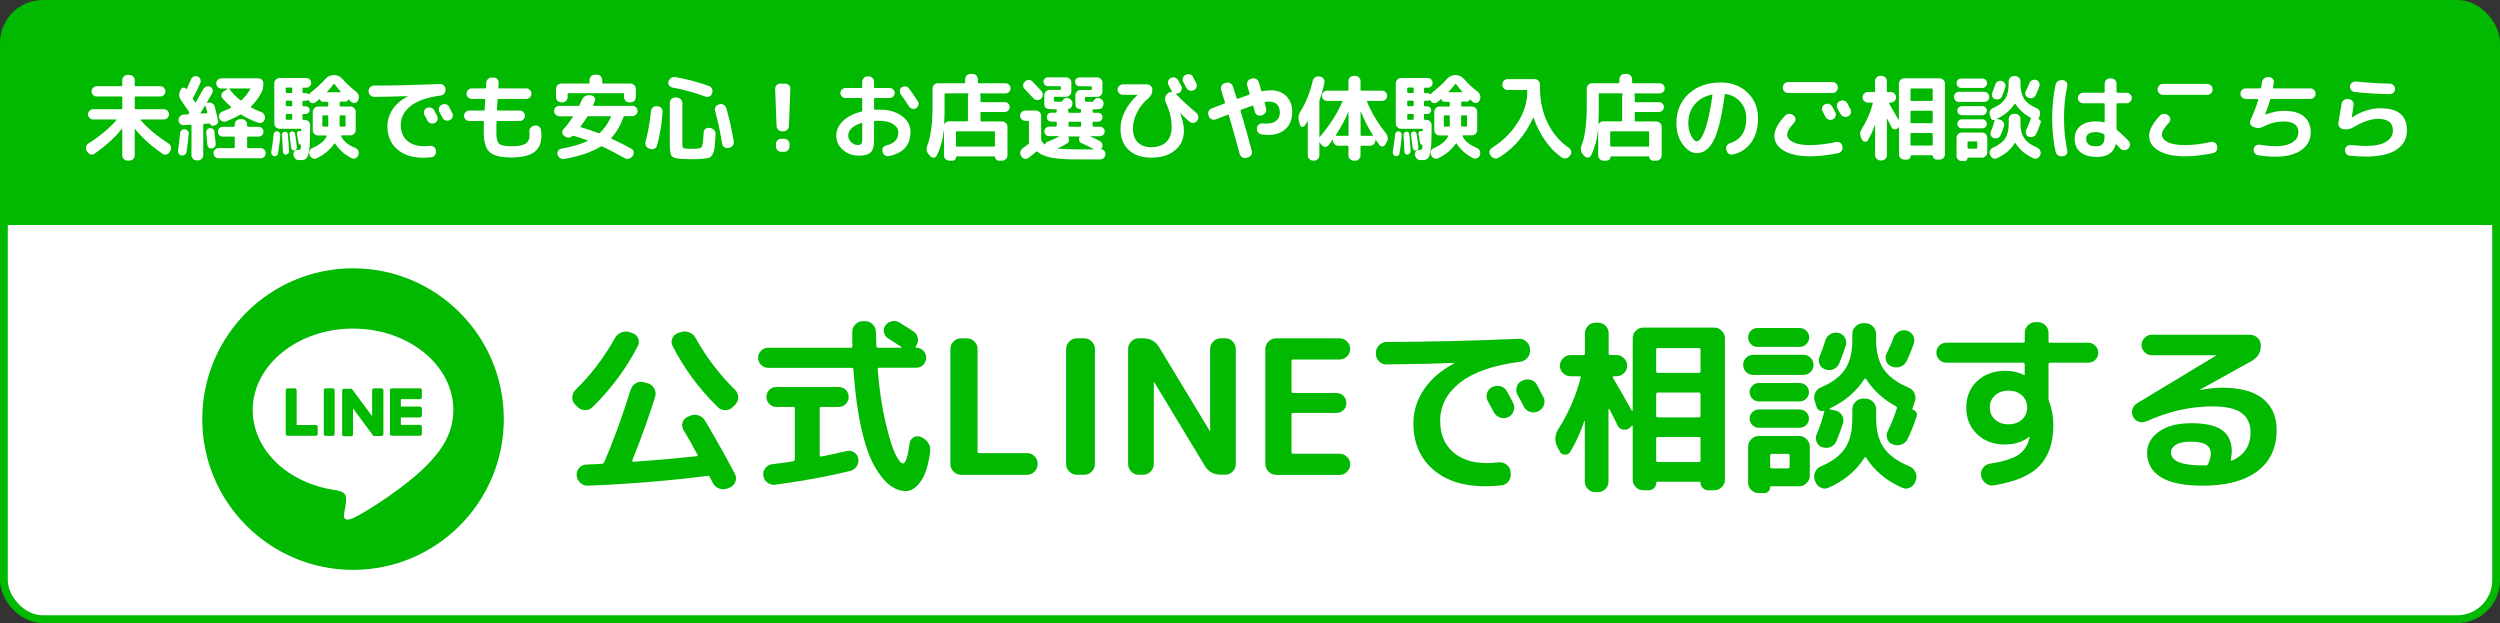
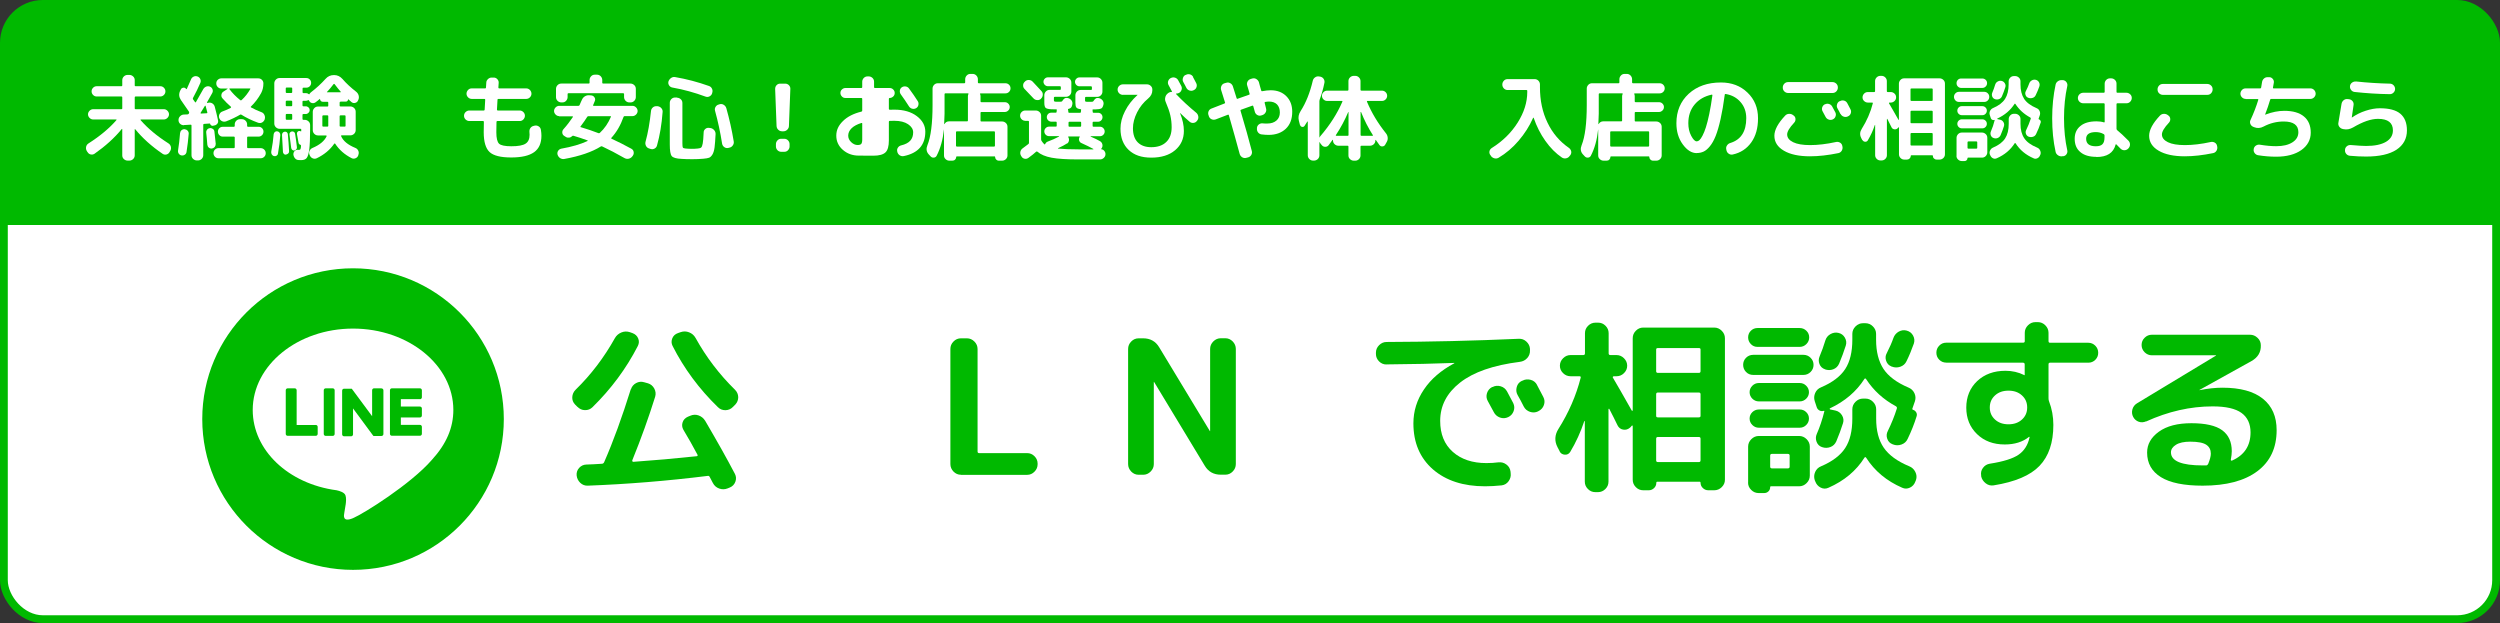
<svg xmlns="http://www.w3.org/2000/svg" id="_レイヤー_2" data-name="レイヤー 2" viewBox="0 0 321 80">
  <rect x="0" y="0" width="321" height="80" fill="#333333" stroke="none" />
  <defs>
    <style>
      .cls-1 {
        stroke: #00b900;
        stroke-miterlimit: 10;
      }

      .cls-1, .cls-2 {
        fill: #fff;
      }

      .cls-2, .cls-3 {
        stroke-width: 0px;
      }

      .cls-3 {
        fill: #00b900;
      }
    </style>
  </defs>
  <g id="LINE_LOGO" data-name="LINE LOGO">
    <g>
      <rect id="_長方形_531" data-name="長方形 531" class="cls-1" x=".5" y=".5" width="320" height="79" rx="5" ry="5" />
      <path id="_長方形_531_のコピー" data-name="長方形 531 のコピー" class="cls-3" d="m5.5.89h310c2.76,0,5,2.24,5,5v23H.5V5.89C.5,3.12,2.74.89,5.5.89Z" />
      <g>
        <path class="cls-2" d="m11.23,19.53l-.1-.17c-.09-.16-.11-.33-.07-.52.04-.18.15-.33.31-.43,1.49-.95,2.68-1.95,3.58-2.99.04-.06.03-.08-.04-.08h-2.95c-.18,0-.33-.07-.46-.2s-.2-.29-.2-.46.07-.33.2-.46.29-.2.46-.2h3.64c.06,0,.1-.03.1-.1v-1.42c0-.07-.03-.11-.1-.11h-3.18c-.18,0-.33-.06-.46-.19s-.2-.28-.2-.47.07-.34.2-.47c.13-.13.29-.19.46-.19h3.18c.06,0,.1-.03.1-.1v-.68c0-.18.07-.34.2-.47s.3-.2.48-.2h.24c.18,0,.34.07.48.2.14.13.2.29.2.47v.68c0,.06.03.1.1.1h3.18c.18,0,.33.06.46.19.13.13.2.28.2.47s-.07.34-.2.47-.29.19-.46.19h-3.18c-.06,0-.1.04-.1.11v1.42c0,.06.03.1.1.1h3.64c.18,0,.33.07.46.2s.2.29.2.46-.07.33-.2.46-.29.2-.46.2h-2.95s-.03,0-.04.03c0,.02,0,.04,0,.05.9,1.04,2.09,2.04,3.58,2.99.16.1.26.25.31.43.04.18.02.36-.07.52l-.1.17c-.09.16-.22.26-.4.31-.18.04-.34.01-.49-.09-1.41-.96-2.58-2.01-3.52-3.16-.02-.02-.03-.02-.04-.02-.01,0-.02.01-.02.03v3.35c0,.18-.07.34-.2.47-.14.13-.3.2-.48.2h-.24c-.18,0-.34-.07-.48-.2s-.2-.29-.2-.47v-3.36s0-.03-.02-.04c-.01,0-.03,0-.04.01-.93,1.14-2.1,2.2-3.5,3.18-.15.1-.32.13-.5.09-.18-.04-.31-.15-.4-.31Z" />
        <path class="cls-2" d="m23.73,19.86c-.12.09-.26.12-.41.1s-.27-.1-.36-.22c-.09-.12-.12-.26-.1-.41.11-.7.2-1.44.26-2.24.02-.15.08-.28.19-.37s.24-.14.4-.13c.15.02.28.08.38.19.1.11.15.24.14.39-.06.75-.15,1.53-.28,2.34-.02.15-.1.27-.22.36Zm-.11-3.78c-.18,0-.34-.05-.48-.17-.14-.12-.21-.28-.22-.46v-.02c0-.18.05-.35.19-.49.13-.14.29-.22.47-.23l.49-.02c.06,0,.12-.03.16-.08,0,0,0-.02.02-.04.02-.02.02-.03.02-.04.03-.06.03-.12,0-.18-.22-.34-.57-.83-1.03-1.49-.26-.38-.3-.77-.12-1.18l.1-.19c.06-.14.17-.21.32-.23.15-.02.27.03.35.16.03.05.06.04.1-.01.24-.53.42-.93.53-1.2.06-.17.18-.29.34-.37s.33-.08.5-.02c.17.06.29.18.36.34.07.16.07.33,0,.49-.26.62-.58,1.26-.94,1.93-.03.07-.03.13.01.18.02.04.07.1.13.18.06.08.1.14.13.18.03.05.06.05.1,0,.32-.54.63-1.1.94-1.66.09-.16.22-.27.38-.34.17-.06.34-.06.5.01.16.07.27.19.32.35.06.16.04.32-.04.47-.1.2-.33.6-.68,1.21,0,.03,0,.05.05.06l.11-.02c.18-.05.36-.02.52.07.16.1.27.24.32.42.18.66.32,1.26.43,1.78.03.14,0,.28-.08.4-.09.12-.2.2-.35.23l-.22.05c-.08.02-.16,0-.23-.05-.08-.05-.12-.12-.14-.2,0-.02-.02-.04-.06-.04l-.71.05c-.07,0-.11.04-.11.11v3.91c0,.18-.07.34-.2.47-.13.13-.29.2-.47.2h-.16c-.18,0-.34-.07-.48-.2-.14-.13-.2-.29-.2-.47v-3.82c0-.06-.03-.1-.1-.1l-.88.05Zm2.14-1.57s-.02.07.05.07l.74-.04c.06,0,.09-.04.07-.11-.07-.29-.14-.56-.22-.83,0-.02-.02-.03-.04-.03s-.03,0-.05.02c-.2.33-.39.63-.56.91Zm1.44,4.57c-.15,0-.28-.03-.39-.13-.11-.09-.17-.21-.19-.37-.04-.59-.09-1.1-.14-1.54-.02-.14.02-.27.11-.39s.21-.18.35-.2c.14-.02.27.02.39.1.12.08.18.2.2.34.06.48.11,1.01.17,1.58,0,.15-.04.28-.13.4-.1.11-.22.18-.37.19Zm6.26-.06c.18,0,.34.06.47.19s.19.28.19.46-.06.33-.19.46-.28.19-.47.19h-5.4c-.18,0-.34-.06-.46-.19-.12-.13-.19-.28-.19-.46s.06-.33.19-.46c.12-.13.28-.19.46-.19h1.97c.07,0,.11-.04.11-.11v-1.27c0-.06-.04-.1-.11-.1h-1.43c-.18,0-.32-.06-.44-.19-.12-.12-.18-.27-.18-.45s.06-.32.18-.44c.12-.12.27-.18.44-.18h1.43c.07,0,.11-.04.11-.11v-.2c0-.18.07-.34.2-.47s.3-.2.48-.2h.24c.18,0,.34.07.47.2.13.13.2.29.2.47v.2c0,.07.04.11.11.11h1.37c.18,0,.32.06.44.18s.18.27.18.44-.06.33-.18.45-.27.19-.44.19h-1.37c-.07,0-.11.03-.11.1v1.27c0,.07.04.11.11.11h1.62Zm-3.83-5.2c.06-.03.06-.07.01-.12-.39-.34-.75-.7-1.08-1.08-.12-.14-.16-.29-.13-.47.03-.18.13-.32.29-.41l.49-.32s.01-.02.01-.03,0-.02-.02-.02h-.78c-.18,0-.33-.06-.46-.19s-.19-.28-.19-.47.06-.34.19-.46.28-.19.46-.19h4.74c.18,0,.34.06.47.19s.19.28.19.46c0,.47-.1.88-.29,1.24-.36.66-.8,1.24-1.31,1.73-.04.04-.04.08.01.11.42.23.87.44,1.33.61.18.06.31.18.39.36s.1.35.04.53v.04c-.08.18-.19.32-.35.4s-.33.09-.5.03c-.82-.3-1.54-.65-2.14-1.03-.05-.04-.1-.04-.16-.01-.53.31-1.13.6-1.8.86-.18.06-.36.06-.53-.02-.17-.08-.29-.21-.35-.38h-.01c-.06-.18-.05-.35.03-.52s.21-.29.39-.35c.38-.14.73-.29,1.06-.46Zm-.18-2.39c.39.53.86,1,1.4,1.43.05.04.1.04.16,0,.46-.42.83-.9,1.13-1.43.03-.05.01-.07-.06-.07h-2.58s-.03,0-.04.02c-.01.02-.01.03,0,.05Z" />
        <path class="cls-2" d="m35.18,20.04c-.13-.03-.22-.1-.29-.22-.06-.11-.08-.23-.06-.36.15-.81.26-1.56.31-2.24.02-.11.07-.2.16-.28.09-.07.19-.1.3-.08.12.02.22.07.29.17.08.1.11.2.1.32-.05.75-.15,1.54-.3,2.38-.02.12-.09.21-.19.27-.1.06-.21.07-.33.04Zm8.54-6.98c-.07,0-.11.04-.11.11v.4c0,.06.04.1.11.1h1.27c.18,0,.34.07.48.2.14.14.2.3.2.48v2.36c0,.18-.07.34-.2.47-.14.13-.3.2-.48.2h-1.13c-.07,0-.09.03-.06.1.26.62.87,1.12,1.82,1.51.18.07.3.19.38.36.08.17.08.34.02.52l-.02.08c-.06.18-.18.3-.35.37-.17.07-.34.07-.5-.01-.9-.46-1.61-1.08-2.12-1.87-.02-.02-.04-.03-.06-.02s-.04.02-.06.04c-.54.78-1.29,1.4-2.24,1.86-.18.08-.35.08-.52.01-.17-.07-.29-.2-.37-.37l-.04-.1c-.07-.17-.07-.34.01-.5s.2-.29.37-.36c.93-.39,1.54-.9,1.82-1.51,0-.02,0-.05-.01-.07-.02-.02-.04-.03-.06-.03h-1.04c-.18,0-.34-.07-.47-.2-.13-.13-.2-.29-.2-.47v-2.36c0-.18.07-.34.2-.48.13-.14.29-.2.47-.2h1.22c.06,0,.1-.03.1-.1v-.4c0-.07-.03-.11-.1-.11h-.6c-.1,0-.18-.03-.25-.1s-.11-.15-.11-.25c0,0,0-.02-.01-.02,0,0-.02,0-.02,0-.17.15-.35.3-.55.44-.14.1-.29.13-.46.09-.17-.04-.29-.15-.37-.31h0c-.03-.08-.07-.09-.11-.06-.1.06-.19.08-.28.08h-.34c-.07,0-.11.04-.11.11v.49c0,.07.04.11.11.11h.31c.14,0,.25.05.35.14s.15.21.15.35-.05.25-.15.35c-.1.1-.22.15-.35.15h-.31c-.07,0-.11.04-.11.11v.53c0,.07.04.11.11.11h.19c.18,0,.34.07.48.2.14.13.2.29.2.47v.48c0,1.2-.04,2.08-.11,2.65-.08.56-.19.93-.34,1.11-.15.18-.39.26-.71.26-.12,0-.22,0-.31-.01-.19,0-.35-.08-.47-.22-.12-.14-.19-.31-.21-.5,0-.18.05-.32.17-.44.12-.12.27-.17.45-.15h.1c.06,0,.1,0,.13-.02.03-.01.05-.06.08-.14s.04-.2.05-.37c0-.06-.03-.1-.08-.12-.14-.04-.22-.13-.24-.28-.04-.24-.11-.61-.2-1.1-.02-.09,0-.17.05-.25.05-.08.12-.13.2-.14.09-.02.16,0,.23.04.05.03.07.02.07-.05v-.19c0-.06-.03-.08-.1-.08h-2.68c-.18,0-.34-.07-.48-.2-.14-.14-.2-.3-.2-.48v-5.16c0-.18.07-.34.2-.48.14-.14.3-.2.48-.2h3.43c.18,0,.32.06.44.18.12.12.18.27.18.44s-.06.32-.18.44c-.12.12-.27.18-.44.18h-.37c-.07,0-.11.03-.11.1v.49c0,.07.04.11.11.11h.34c.13,0,.23.04.31.11.06.06.1.06.13,0,.05-.09.11-.16.19-.22.68-.52,1.3-1.09,1.87-1.72.29-.33.65-.49,1.09-.49s.78.17,1.08.5c.5.58,1.09,1.12,1.76,1.64.16.13.27.29.32.48.05.19.04.38-.04.56l-.04.08c-.06.16-.18.26-.35.31-.17.05-.32.02-.46-.08-.1-.08-.25-.21-.44-.38,0,0-.02,0-.02,0s-.01.02-.01.02c0,.08-.03.15-.08.2-.06.06-.13.08-.22.08h-.67Zm-6.98,6.79c-.1.02-.2,0-.28-.08-.08-.07-.12-.15-.13-.26-.02-.39-.06-1.12-.12-2.18,0-.1.02-.2.09-.28.07-.08.15-.13.26-.14.1-.02.19,0,.27.07.08.06.12.15.13.25.06.67.12,1.4.16,2.17,0,.11-.02.21-.1.29s-.16.13-.28.15Zm.78-8.02v-.49c0-.06-.04-.1-.11-.1h-.61c-.07,0-.11.03-.11.1v.49c0,.07.04.11.11.11h.61c.07,0,.11-.04.11-.11Zm0,1.7v-.49c0-.07-.04-.11-.11-.11h-.61c-.07,0-.11.04-.11.11v.49c0,.07.04.11.11.11h.61c.07,0,.11-.04.11-.11Zm0,1.74v-.53c0-.07-.04-.11-.11-.11h-.61c-.07,0-.11.04-.11.11v.53c0,.07.04.11.11.11h.61c.07,0,.11-.04.11-.11Zm.53,3.89c-.06.09-.15.14-.25.16-.1.02-.19,0-.27-.07-.08-.06-.12-.15-.14-.25-.06-.54-.13-1.1-.22-1.7-.02-.1,0-.2.06-.28.06-.08.14-.13.24-.14s.2,0,.28.06c.08.06.13.14.14.24.09.52.16,1.09.23,1.7.02.1,0,.2-.07.29Zm4.1-3v-1.24c0-.07-.03-.11-.1-.11h-.55c-.07,0-.11.04-.11.11v1.24c0,.06.04.1.11.1h.55c.06,0,.1-.03.1-.1Zm-.12-4.31h1.69s.03-.01.04-.03c0-.02,0-.03-.01-.04-.22-.24-.48-.57-.79-.98-.02-.02-.04-.03-.06-.03-.02,0-.04,0-.06.02-.3.4-.59.74-.85,1.01-.04.04-.02.06.05.06Zm1.69,2.96c-.07,0-.11.04-.11.11v1.24c0,.06.04.1.11.1h.55c.06,0,.1-.03.1-.1v-1.24c0-.07-.03-.11-.1-.11h-.55Z" />
-         <path class="cls-2" d="m48,12.42c-.18,0-.34-.07-.47-.2-.13-.13-.2-.29-.2-.47v-.08c0-.18.07-.34.2-.48.14-.14.3-.2.48-.2,2.74,0,5.56-.08,8.48-.2.18,0,.35.05.49.18.14.13.22.28.23.47v.08c0,.19-.05.36-.17.5-.12.14-.28.22-.47.25-1.7.22-2.98.66-3.83,1.33s-1.28,1.49-1.28,2.46c0,.85.27,1.51.81,1.99.54.48,1.26.72,2.15.72.27,0,.54-.02.79-.05.18-.02.35.03.5.14.15.11.23.26.26.44v.11c.04.18,0,.35-.12.51-.11.16-.26.25-.44.27-.38.04-.74.06-1.07.06-1.4,0-2.52-.36-3.35-1.09-.83-.73-1.25-1.71-1.25-2.95,0-.78.23-1.51.68-2.18s1.1-1.23,1.94-1.67c0,0,.01,0,.01-.02h-.01c-1.24.05-2.69.08-4.36.1Zm6.8,1.45c.17-.09.34-.1.53-.05s.32.17.41.34c.09.16.22.41.4.74.08.17.09.34.02.52-.06.18-.18.3-.35.38-.18.08-.35.09-.53.02-.18-.06-.31-.18-.4-.35-.04-.07-.17-.31-.38-.71-.09-.16-.1-.33-.05-.5.06-.18.17-.31.34-.4h.01Zm2.86-.14c.26.5.4.76.41.78.09.17.1.34.04.52-.06.18-.17.3-.34.38l-.04.02c-.17.08-.34.09-.52.03-.18-.06-.31-.17-.4-.34-.04-.08-.1-.2-.19-.37-.09-.17-.16-.29-.2-.37-.09-.16-.11-.33-.05-.52.05-.18.16-.32.33-.4h.04c.17-.1.34-.12.53-.07.18.05.32.16.41.33Z" />
        <path class="cls-2" d="m60.26,15.54c-.18,0-.34-.07-.48-.2-.14-.14-.2-.3-.2-.48s.07-.34.2-.47c.14-.13.3-.2.48-.2h1.86c.07,0,.11-.04.11-.11.02-.42.05-.85.07-1.27,0-.07-.03-.11-.1-.11h-1.63c-.18,0-.34-.07-.47-.2s-.2-.29-.2-.47.07-.34.2-.48.29-.2.47-.2h1.72c.07,0,.11-.03.11-.1,0-.07.02-.18.02-.32,0-.14.02-.25.02-.32,0-.18.09-.34.23-.47.15-.13.31-.19.5-.18h.24c.18,0,.34.08.46.22.12.14.18.3.16.48l-.04.58c0,.07.03.11.1.11h3.48c.18,0,.34.07.47.2.13.14.2.3.2.48s-.07.34-.2.47c-.13.13-.29.2-.47.2h-3.58c-.07,0-.11.03-.11.1-.02.38-.04.8-.07,1.28,0,.07.04.11.11.11h2.81c.18,0,.34.07.47.2.13.13.2.29.2.47s-.07.34-.2.48c-.13.14-.29.2-.47.2h-2.87c-.07,0-.11.04-.11.11-.02.69-.02,1.13-.02,1.33,0,.76.12,1.25.35,1.47s.76.33,1.57.33c.89,0,1.5-.11,1.84-.34.34-.22.51-.6.51-1.14,0-.06,0-.16-.02-.32-.02-.19.01-.37.11-.52s.24-.25.41-.29l.16-.04c.18-.04.35,0,.51.1.16.1.25.25.28.43.05.3.07.55.07.77,0,.95-.31,1.66-.94,2.11s-1.6.68-2.94.68-2.27-.23-2.77-.69-.76-1.31-.76-2.55c0-.2,0-.64.02-1.33,0-.07-.03-.11-.1-.11h-1.8Z" />
        <path class="cls-2" d="m71.8,14.91c-.18,0-.33-.07-.46-.2s-.2-.29-.2-.46.07-.33.2-.46.29-.2.46-.2h2.46c.08,0,.13-.03.16-.1.04-.09.1-.22.17-.4s.12-.28.14-.3c.08-.18.21-.33.38-.43.17-.1.36-.15.56-.13l.25.02c.18.02.31.1.41.25.1.15.11.3.05.46-.1.24-.17.42-.22.53-.03.06-.01.1.06.1h4.99c.18,0,.33.07.46.2s.2.29.2.46-.07.33-.2.46-.29.2-.46.2h-1.02c-.06,0-.1.04-.13.11-.38,1.07-.9,1.96-1.56,2.68-.05.05-.04.09.04.12.82.38,1.66.8,2.53,1.28.16.09.26.22.29.4s0,.34-.1.48l-.08.11c-.12.15-.27.25-.46.29s-.36.01-.53-.08c-1.03-.59-1.99-1.09-2.87-1.5-.07-.03-.13-.03-.18.01-1.12.7-2.68,1.24-4.67,1.6-.19.04-.37,0-.54-.1-.17-.11-.28-.26-.34-.45-.05-.18-.02-.34.07-.49.1-.15.23-.24.41-.28,1.36-.24,2.48-.57,3.36-.98.02,0,.03-.02.03-.04,0-.02,0-.03-.02-.04-.66-.24-1.27-.44-1.82-.6-.06-.02-.1,0-.14.04-.11.11-.24.18-.4.2-.15.02-.3,0-.43-.09l-.19-.12c-.15-.09-.24-.22-.26-.4-.02-.18.03-.33.14-.46.46-.51.86-1.04,1.22-1.58.02-.02.02-.03,0-.05-.01-.02-.03-.03-.05-.03h-1.72Zm9-1.76c-.18,0-.34-.07-.47-.2-.13-.14-.2-.3-.2-.48v-.4c0-.06-.04-.1-.11-.1h-7.03c-.07,0-.11.03-.11.1v.4c0,.18-.07.34-.2.48-.13.14-.29.2-.47.2h-.14c-.18,0-.34-.07-.48-.2-.14-.14-.2-.3-.2-.48v-1.06c0-.18.07-.34.2-.48.14-.14.3-.2.48-.2h3.52c.07,0,.11-.03.11-.1v-.36c0-.18.07-.34.2-.48.13-.14.29-.2.47-.2h.29c.18,0,.34.07.47.2.13.14.2.3.2.48v.36c0,.06.04.1.11.1h3.52c.18,0,.34.07.48.2s.2.3.2.48v1.06c0,.18-.07.34-.2.48-.14.14-.3.2-.48.2h-.14Zm-6.26,3.06s-.02.04-.01.07c0,.03.02.05.05.05.82.24,1.57.5,2.27.77.06.02.11.01.17-.04.6-.55,1.07-1.24,1.42-2.06.03-.06.01-.08-.06-.08h-2.84c-.06,0-.1.03-.14.08-.2.33-.48.73-.84,1.21Z" />
        <path class="cls-2" d="m83.33,19.06c-.18-.06-.31-.17-.39-.34s-.1-.34-.05-.53c.31-1.12.54-2.44.7-3.95.02-.18.1-.33.24-.45s.31-.17.49-.15h.14c.18.03.34.11.46.25.12.14.18.31.16.49-.12,1.6-.36,3.03-.72,4.3-.05.18-.15.31-.32.4s-.34.1-.52.04l-.19-.06Zm3.01-7.82c-.18-.03-.33-.12-.43-.28s-.13-.32-.08-.49v-.02c.07-.18.18-.33.34-.44s.34-.15.53-.11c1.46.25,2.9.63,4.33,1.14.18.06.31.18.39.35s.09.34.03.53l-.02.08c-.06.18-.18.3-.34.38s-.33.09-.51.02c-1.41-.52-2.82-.91-4.24-1.16Zm.6,1.31c.18,0,.34.07.48.2s.2.3.2.48v5.16c0,.31.02.5.06.56.04.06.15.1.34.12.24.02.51.04.8.04.25,0,.51-.01.79-.04.21-.02.35-.06.43-.14.08-.08.14-.25.19-.51s.09-.74.12-1.43c0-.18.08-.32.22-.44.14-.12.3-.16.49-.13l.17.02c.19.03.35.13.48.28.13.16.18.33.17.52-.04.74-.08,1.3-.13,1.68-.05.38-.14.69-.27.91-.13.22-.28.36-.43.42-.16.06-.4.1-.74.13-.46.04-.93.06-1.4.06-.53,0-1-.01-1.4-.04-.67-.03-1.09-.15-1.26-.36-.17-.21-.25-.7-.25-1.49v-5.35c0-.18.07-.34.2-.48.14-.14.3-.2.48-.2h.28Zm5.47.83c.18-.05.36-.02.52.08.16.1.27.24.33.43.39,1.38.71,2.8.95,4.26.03.18,0,.36-.12.52-.11.16-.26.26-.44.29l-.16.04c-.18.03-.34,0-.49-.11-.15-.1-.24-.25-.28-.43-.23-1.48-.54-2.89-.91-4.24-.05-.18-.03-.34.07-.5s.23-.26.41-.3l.12-.04Z" />
        <path class="cls-2" d="m100.42,16.86c-.19,0-.36-.07-.49-.2-.14-.13-.21-.29-.22-.49l-.18-4.75c0-.18.05-.34.18-.48.13-.14.28-.2.47-.2h.65c.18,0,.34.07.47.2.13.14.19.3.18.48l-.18,4.75c0,.19-.08.35-.22.49-.14.13-.3.2-.49.2h-.17Zm.29.96c.18,0,.34.07.47.2.13.14.2.3.2.48v.31c0,.18-.07.34-.2.48-.13.14-.29.2-.47.2h-.41c-.18,0-.34-.07-.47-.2-.13-.14-.2-.3-.2-.48v-.31c0-.18.07-.34.2-.48.13-.14.29-.2.47-.2h.41Z" />
-         <path class="cls-2" d="m110.26,19.98c-.8,0-1.48-.25-2.04-.74s-.84-1.1-.84-1.82.28-1.31.85-1.87c.56-.56,1.36-.97,2.38-1.22.06-.02.1-.06.1-.13v-1.51c0-.07-.04-.11-.11-.11h-2.05c-.18,0-.33-.06-.45-.19s-.19-.27-.19-.45.06-.33.19-.45.27-.19.45-.19h2.05c.07,0,.11-.04.11-.11v-.7c0-.18.07-.34.2-.48.14-.14.3-.2.48-.2h.16c.18,0,.34.07.48.2.14.14.2.3.2.48v.7c0,.07.03.11.1.11h1.9c.18,0,.33.06.46.19s.19.27.19.45-.06.33-.19.45-.28.19-.46.19h-1.9c-.06,0-.1.04-.1.11v1.3c0,.06.04.1.11.1.13,0,.33-.01.61-.01,1.18,0,2.14.28,2.87.83.73.55,1.09,1.22,1.09,2,0,1.7-.92,2.75-2.76,3.13-.19.04-.37,0-.53-.1-.16-.11-.26-.26-.31-.45v-.04c-.05-.18-.02-.34.08-.49.1-.15.24-.25.41-.29.54-.13.93-.33,1.18-.61.25-.28.37-.63.37-1.07,0-.4-.22-.75-.65-1.04s-1.02-.44-1.75-.44c-.28,0-.48,0-.61.01-.07,0-.11.04-.11.11v2.4c0,.74-.14,1.25-.43,1.53-.29.28-.8.43-1.54.43Zm.35-4.19c-.56.17-.98.4-1.27.68-.29.29-.43.6-.43.95,0,.31.13.59.38.83s.53.37.82.37c.23,0,.39-.05.47-.14.08-.1.13-.28.13-.54v-2.08c0-.06-.03-.09-.1-.07Zm6.1-4.44c.43.58.81,1.13,1.13,1.64.1.15.12.32.08.5s-.14.31-.29.4c-.16.09-.33.11-.5.07s-.31-.14-.41-.29c-.38-.6-.74-1.12-1.06-1.56-.1-.14-.14-.3-.12-.48s.11-.32.25-.42c.15-.1.32-.14.5-.11.18.03.32.11.43.26Z" />
+         <path class="cls-2" d="m110.26,19.98c-.8,0-1.48-.25-2.04-.74s-.84-1.1-.84-1.82.28-1.31.85-1.87c.56-.56,1.36-.97,2.38-1.22.06-.02.1-.06.1-.13v-1.51c0-.07-.04-.11-.11-.11h-2.05c-.18,0-.33-.06-.45-.19s-.19-.27-.19-.45.06-.33.19-.45.27-.19.45-.19h2.05c.07,0,.11-.04.11-.11v-.7c0-.18.07-.34.2-.48.14-.14.3-.2.48-.2h.16c.18,0,.34.07.48.2.14.14.2.3.2.48v.7c0,.07.03.11.1.11h1.9c.18,0,.33.06.46.19s.19.27.19.45-.06.33-.19.45-.28.19-.46.19c-.06,0-.1.04-.1.11v1.3c0,.06.04.1.11.1.13,0,.33-.01.61-.01,1.18,0,2.14.28,2.87.83.73.55,1.09,1.22,1.09,2,0,1.7-.92,2.75-2.76,3.13-.19.04-.37,0-.53-.1-.16-.11-.26-.26-.31-.45v-.04c-.05-.18-.02-.34.08-.49.1-.15.24-.25.41-.29.54-.13.93-.33,1.18-.61.25-.28.37-.63.37-1.07,0-.4-.22-.75-.65-1.04s-1.02-.44-1.75-.44c-.28,0-.48,0-.61.01-.07,0-.11.04-.11.11v2.4c0,.74-.14,1.25-.43,1.53-.29.28-.8.43-1.54.43Zm.35-4.19c-.56.17-.98.4-1.27.68-.29.29-.43.6-.43.95,0,.31.13.59.38.83s.53.37.82.37c.23,0,.39-.05.47-.14.08-.1.13-.28.13-.54v-2.08c0-.06-.03-.09-.1-.07Zm6.1-4.44c.43.58.81,1.13,1.13,1.64.1.15.12.32.08.5s-.14.31-.29.4c-.16.09-.33.11-.5.07s-.31-.14-.41-.29c-.38-.6-.74-1.12-1.06-1.56-.1-.14-.14-.3-.12-.48s.11-.32.25-.42c.15-.1.32-.14.5-.11.18.03.32.11.43.26Z" />
        <path class="cls-2" d="m119.46,20.05l-.24-.26c-.27-.32-.32-.7-.14-1.14.44-1.09.66-2.81.66-5.17v-2.11c0-.18.07-.34.2-.48.14-.14.3-.2.48-.2h3.4c.07,0,.11-.04.11-.11v-.41c0-.18.07-.34.2-.48.13-.14.29-.2.47-.2h.29c.18,0,.34.07.47.2.13.14.2.3.2.48v.41c0,.07.04.11.11.11h3.42c.18,0,.34.06.47.19s.19.28.19.46-.06.33-.19.46-.28.19-.47.19h-3.19c-.06,0-.08.03-.06.08.04.1.06.19.06.28v.66c0,.07.03.11.1.11h3.01c.18,0,.33.06.45.18.12.12.19.27.19.44s-.06.33-.19.45c-.12.12-.27.19-.45.19h-3.01c-.06,0-.1.03-.1.1v1.02c0,.06.03.1.1.1h2.68c.18,0,.34.07.48.2.14.14.2.3.2.48v3.68c0,.18-.07.34-.2.47-.14.13-.3.2-.48.2h-.43c-.14,0-.25-.05-.34-.14-.09-.09-.14-.21-.14-.34,0-.05-.02-.07-.07-.07h-4.85s-.07.02-.07.07c0,.13-.05.24-.14.34-.1.1-.21.14-.35.14h-.4c-.18,0-.34-.07-.48-.2-.14-.13-.2-.29-.2-.47v-3.32h-.01c-.14,1.31-.45,2.44-.94,3.37-.08.14-.2.22-.37.23-.17.01-.3-.05-.41-.17Zm1.82-7.97v2.52c0,.32-.02.76-.05,1.32,0,0,0,.01.01.02,0,0,.02,0,.02,0,.14-.24.34-.36.6-.36h2.32c.06,0,.1-.03.1-.1v-3.14c0-.07.02-.16.07-.28,0-.02,0-.03,0-.05-.01-.02-.03-.03-.05-.03h-2.92c-.06,0-.1.04-.1.11Zm6.36,4.78h-4.78c-.07,0-.11.04-.11.11v1.75c0,.06.04.1.11.1h4.78c.07,0,.11-.03.11-.1v-1.75c0-.07-.04-.11-.11-.11Z" />
        <path class="cls-2" d="m131.64,15.51c-.18,0-.34-.07-.47-.2-.13-.13-.19-.29-.19-.46s.06-.33.19-.46.28-.2.47-.2h1.36c.18,0,.34.07.48.2.14.13.2.29.2.47v3.04c0,.06.02.12.05.18.14.21.26.36.36.44.05.05.09.04.12-.04.06-.14.17-.24.32-.3.5-.18.99-.4,1.46-.65,0,0,0-.02,0-.03s-.01-.02-.03-.02h-1.26c-.17,0-.31-.06-.43-.18-.12-.12-.18-.26-.18-.43s.06-.31.18-.43c.12-.12.26-.18.43-.18h.88c.06,0,.1-.03.1-.1v-.43c0-.07-.03-.11-.1-.11h-.6c-.15,0-.28-.06-.4-.17-.11-.11-.17-.25-.17-.41,0-.15.05-.28.16-.4.11-.11.24-.17.4-.17h.6c.06,0,.1-.04.1-.11v-.06s0-.09.02-.16,0-.1-.07-.1c-.28,0-.49,0-.62-.01-.38-.02-.63-.08-.74-.18-.11-.1-.17-.32-.17-.66v-.97c0-.18.07-.34.2-.48.14-.14.3-.2.48-.2h1.33c.07,0,.11-.03.11-.1v-.26c0-.07-.04-.11-.11-.11h-1.54c-.16,0-.3-.06-.41-.17-.11-.12-.17-.25-.17-.4s.06-.29.17-.4c.11-.12.25-.17.41-.17h2.32c.18,0,.34.07.48.2.14.14.2.3.2.48v1.15c0,.18-.07.34-.2.47-.14.13-.3.2-.48.2h-1.45c-.07,0-.11.04-.11.11v.28c0,.1.01.17.04.19.02.02.09.04.19.05.03,0,.08,0,.14,0s.11,0,.14,0,.08,0,.15,0,.12,0,.16,0c.13,0,.21-.02.24-.07.2-.32.4-.46.6-.42l.13.02c.19.04.34.14.46.29.11.15.15.32.12.5-.03.2-.08.34-.16.43-.07.08-.18.14-.34.17-.06.02-.08.05-.06.11.02.07.04.14.04.22v.06c0,.07.03.11.1.11h1.42c.06,0,.1-.04.1-.11v-.06s0-.1.02-.18c.02-.07,0-.11-.06-.11-.27-.03-.45-.1-.54-.21-.09-.11-.13-.31-.13-.61v-.97c0-.18.07-.34.2-.48.14-.14.3-.2.48-.2h1.33c.07,0,.11-.03.11-.1v-.26c0-.07-.04-.11-.11-.11h-1.48c-.16,0-.3-.06-.41-.17-.11-.12-.17-.25-.17-.4s.06-.29.17-.4c.11-.12.25-.17.41-.17h2.27c.18,0,.34.07.47.2.13.14.2.3.2.48v1.15c0,.18-.07.34-.2.47s-.29.2-.47.2h-1.46c-.06,0-.1.04-.1.11v.28c0,.1,0,.17.03.19.02.02.08.04.19.05.03,0,.08,0,.15,0s.12,0,.15,0,.08,0,.15,0,.12,0,.16,0c.12,0,.2-.02.23-.07.2-.32.4-.46.6-.42l.13.02c.19.04.34.14.46.29.11.15.15.32.12.5-.06.28-.15.46-.28.53-.13.07-.39.12-.79.13-.03,0-.08,0-.14,0-.06,0-.11,0-.14,0-.06,0-.08.03-.06.1s.02.12.02.16v.06c0,.07.03.11.1.11h.6c.16,0,.29.06.4.17.11.11.16.24.16.4,0,.16-.06.3-.17.41-.11.11-.24.17-.4.17h-.6c-.06,0-.1.04-.1.11v.43c0,.06.03.1.1.1h.84c.17,0,.31.06.43.18.12.12.18.26.18.43s-.06.31-.18.43-.26.18-.43.18h-1.18s-.02,0-.02.02,0,.02.01.03c.53.23.92.42,1.19.58.16.09.26.22.31.4.04.18.02.35-.08.5-.02.03-.04.06-.06.08-.03.03-.02.06.04.07.15.02.28.1.37.23.1.13.14.27.13.42,0,.18-.08.33-.22.46-.14.13-.3.19-.48.19h-2.75c-1.5,0-2.66-.07-3.46-.22-.8-.15-1.41-.41-1.82-.77-.06-.04-.11-.04-.16-.01-.26.24-.6.51-1,.8-.15.11-.32.15-.5.11s-.31-.14-.4-.3l-.05-.08c-.1-.17-.12-.34-.08-.53.04-.18.15-.33.31-.44.34-.25.58-.43.72-.54.05-.03.07-.09.07-.17v-2.7c0-.06-.03-.1-.1-.1h-.42Zm-.02-5.06c.14-.13.31-.19.5-.18s.35.08.48.22c.25.26.62.66,1.12,1.2.13.14.19.31.17.5-.01.19-.09.35-.22.47v.02c-.15.13-.31.19-.5.17-.19-.01-.35-.09-.47-.22-.25-.26-.63-.67-1.15-1.21-.13-.13-.19-.29-.18-.47,0-.19.08-.34.22-.46l.04-.04Zm5.38,7.97c-.27.18-.66.39-1.15.61,0,0-.01.02-.01.03s0,.02.02.02c.69.06,1.58.1,2.66.1h1.85s.02,0,.02-.02c0-.02,0-.03-.01-.04-.42-.23-.92-.48-1.5-.74-.15-.06-.26-.17-.31-.32s-.04-.3.04-.44c0,0,0-.01.01-.01,0,0,.01,0,.01-.01.04-.06.02-.08-.05-.08h-1.38s-.03,0-.04.03c-.01.02-.01.04,0,.05.09.14.12.29.09.46-.03.17-.11.3-.25.38Zm.2-2.68v.43c0,.06.03.1.1.1h1.42c.06,0,.1-.03.1-.1v-.43c0-.07-.03-.11-.1-.11h-1.42c-.06,0-.1.04-.1.11Z" />
        <path class="cls-2" d="m144.18,12.18c-.18,0-.34-.07-.48-.2-.14-.14-.2-.3-.2-.48s.07-.34.2-.47c.14-.13.3-.2.48-.2h3.1c.18,0,.34.07.48.2.14.13.2.29.2.47v.08c0,.42-.18.77-.54,1.07-.59.49-1.07,1.08-1.42,1.78s-.53,1.38-.53,2.04c0,.79.21,1.4.62,1.81s.99.62,1.73.62c.82,0,1.47-.22,1.93-.67.46-.44.69-1.07.69-1.89,0-.54-.06-1.05-.17-1.53-.11-.48-.31-1.06-.6-1.73-.08-.18-.1-.37-.05-.57.04-.2.14-.36.29-.49l.06-.05c.14-.11.29-.17.47-.17.06,0,.07-.02.04-.07,0,0-.02-.02-.03-.05-.01-.02-.02-.04-.03-.05-.04-.07-.17-.31-.38-.71-.09-.16-.1-.33-.05-.5.06-.18.17-.31.34-.4h.01c.17-.09.34-.1.53-.05.18.06.32.17.41.34.09.16.22.41.4.74.08.17.09.34.02.52-.06.18-.18.3-.35.38-.08.04-.18.06-.3.06-.02,0-.03,0-.04.03-.01.02-.01.03,0,.04.75.8,1.62,1.6,2.59,2.4.14.12.23.28.26.47.03.19-.01.36-.13.52l-.04.05c-.11.15-.26.24-.44.26-.18.02-.35-.02-.49-.14-.32-.26-.73-.64-1.22-1.12h-.02v.02c.33.81.49,1.56.49,2.27,0,1.02-.38,1.85-1.13,2.48s-1.77.95-3.05.95-2.2-.33-2.9-.98c-.7-.66-1.06-1.57-1.06-2.74,0-.74.19-1.49.58-2.25.38-.76.92-1.45,1.6-2.07,0,0,.01-.02.01-.02s0-.01-.01-.01h-1.85Zm9-2.29c.26.5.4.76.41.78.09.17.1.34.04.52-.06.18-.17.3-.34.38l-.04.02c-.17.08-.34.09-.52.03-.18-.06-.31-.17-.4-.34-.04-.08-.1-.2-.19-.37-.09-.17-.16-.29-.2-.37-.09-.16-.11-.33-.05-.52.05-.18.16-.32.33-.4h.04c.17-.1.34-.12.53-.07.18.05.32.16.41.33Z" />
        <path class="cls-2" d="m155.22,14.91l-.04-.1c-.07-.18-.07-.35,0-.52.07-.17.2-.29.37-.35.75-.3,1.31-.51,1.67-.65.07-.03.1-.08.07-.14-.06-.18-.14-.44-.25-.8s-.2-.63-.25-.8-.04-.35.04-.52.22-.29.4-.34l.22-.06c.18-.06.35-.04.51.05s.28.22.34.41c.08.23.24.74.48,1.52.02.08.06.1.13.07.74-.26,1.23-.44,1.48-.52.06-.02.08-.06.06-.12-.02-.09-.07-.25-.14-.5-.07-.24-.13-.43-.17-.56-.06-.18-.04-.36.05-.52.09-.16.23-.27.4-.32l.2-.06c.18-.05.36-.03.52.07s.27.23.33.4c.02.06.06.23.13.49.07.26.13.46.17.59.02.07.06.1.12.08.42-.08.79-.12,1.1-.12.82,0,1.49.25,2,.76s.76,1.17.76,2c0,.93-.27,1.65-.82,2.18-.55.52-1.29.79-2.21.79-.26,0-.56-.02-.9-.06-.19-.02-.34-.11-.46-.26-.11-.15-.16-.32-.14-.52v-.07c.02-.18.1-.32.24-.43.14-.11.31-.16.49-.14.14.02.35.02.61.02.48,0,.87-.13,1.16-.38s.44-.6.44-1.03-.12-.79-.36-1.04c-.24-.24-.59-.37-1.04-.37-.14,0-.31.02-.49.05-.06.02-.08.06-.06.12l.18.72c.05.18.03.36-.07.52-.09.16-.23.27-.41.33l-.13.04c-.18.06-.35.04-.51-.05-.16-.09-.27-.23-.32-.41-.02-.08-.06-.2-.1-.36-.04-.16-.08-.28-.1-.36-.02-.08-.06-.1-.13-.07-.16.05-.64.22-1.45.52-.06.02-.08.07-.06.13.59,1.99,1.08,3.72,1.45,5.17.05.18.02.35-.07.51-.1.16-.24.27-.42.31l-.23.06c-.18.05-.36.02-.52-.08-.16-.1-.27-.25-.32-.43-.38-1.41-.84-3.06-1.39-4.97-.02-.07-.06-.09-.12-.06-.7.26-1.22.46-1.56.6-.18.06-.35.06-.52-.01-.17-.07-.29-.2-.36-.37Z" />
        <path class="cls-2" d="m166.91,16.03l-.14-.55c-.1-.41-.03-.82.23-1.22.68-1.06,1.2-2.36,1.56-3.89.04-.18.14-.33.3-.44.16-.11.33-.15.52-.11l.14.02c.18.04.33.13.43.28.1.15.14.31.11.5-.16.78-.36,1.5-.61,2.16-.02.06-.04.13-.04.19v4.68s0,.02.02,0c.02-.05.06-.12.13-.2,1.21-1.41,2.14-2.87,2.8-4.39.03-.06.01-.1-.06-.1h-1.9c-.18,0-.34-.07-.47-.2s-.19-.29-.19-.46.06-.33.19-.46.28-.2.47-.2h2.64c.06,0,.1-.04.1-.11v-1.12c0-.18.07-.34.2-.47.14-.13.3-.2.48-.2h.2c.18,0,.34.07.47.2.13.13.2.29.2.47v1.12c0,.07.04.11.11.11h2.65c.18,0,.34.07.47.2s.19.29.19.46-.06.33-.19.46-.28.2-.47.2h-1.87c-.07,0-.09.03-.06.1.59,1.41,1.4,2.76,2.44,4.06.13.16.2.34.22.55.02.2-.02.39-.13.57l-.19.34c-.08.14-.2.21-.36.22s-.29-.05-.38-.18c-.24-.34-.4-.56-.47-.66-.02,0-.03,0-.05.02v.06c0,.18-.07.34-.2.47-.14.13-.3.2-.48.2h-1.12c-.07,0-.11.04-.11.11v1.14c0,.18-.07.34-.2.47s-.29.2-.47.2h-.2c-.18,0-.34-.07-.48-.2s-.2-.29-.2-.47v-1.14c0-.07-.03-.11-.1-.11h-1.2c-.18,0-.34-.07-.48-.2-.14-.13-.2-.29-.2-.47v-.05s0-.03-.02-.04c-.02,0-.03,0-.04.01l-.5.68c-.11.14-.26.21-.43.21-.18,0-.32-.06-.43-.19l-.17-.2s-.06-.09-.12-.2c-.02-.02-.04-.02-.04,0v1.69c0,.18-.07.34-.2.47-.14.13-.3.2-.48.2h-.14c-.18,0-.34-.07-.47-.2-.13-.13-.2-.29-.2-.47v-4.33s0-.02-.02-.02-.03,0-.04.01c-.08.14-.2.32-.36.56-.08.11-.19.15-.32.12-.14-.03-.22-.12-.25-.25Zm4.61,1.31s-.02.04,0,.06c.01.02.03.04.05.04h1.48c.06,0,.1-.03.1-.1v-2.95s-.02,0-.04,0c-.42,1-.94,1.98-1.58,2.95Zm3.18-2.96v2.96c0,.06.04.1.11.1h1.42s.04,0,.05-.03c.01-.02,0-.04,0-.05-.6-.94-1.11-1.94-1.52-2.98,0,0-.02-.01-.03-.01s-.02,0-.02.01Z" />
-         <path class="cls-2" d="m179.18,20.04c-.13-.03-.22-.1-.29-.22-.06-.11-.08-.23-.06-.36.15-.81.26-1.56.31-2.24.02-.11.07-.2.16-.28.09-.07.19-.1.3-.08.12.02.22.07.29.17.08.1.11.2.1.32-.05.75-.15,1.54-.3,2.38-.02.12-.09.21-.19.27-.1.06-.21.07-.33.04Zm8.54-6.98c-.07,0-.11.04-.11.11v.4c0,.06.04.1.11.1h1.27c.18,0,.34.07.48.2s.2.3.2.48v2.36c0,.18-.07.34-.2.47-.14.13-.3.2-.48.2h-1.13c-.07,0-.09.03-.06.1.26.62.87,1.12,1.82,1.51.18.07.3.19.38.36s.08.34.02.52l-.02.08c-.06.18-.18.3-.35.37-.17.07-.34.07-.5-.01-.9-.46-1.61-1.08-2.12-1.87-.02-.02-.04-.03-.06-.02-.02,0-.04.02-.06.04-.54.78-1.29,1.4-2.24,1.86-.18.08-.35.08-.52.01-.17-.07-.29-.2-.37-.37l-.04-.1c-.07-.17-.07-.34.01-.5s.2-.29.37-.36c.93-.39,1.54-.9,1.82-1.51,0-.02,0-.05-.01-.07-.02-.02-.04-.03-.06-.03h-1.04c-.18,0-.34-.07-.47-.2s-.2-.29-.2-.47v-2.36c0-.18.07-.34.2-.48.13-.14.29-.2.47-.2h1.22c.06,0,.1-.03.1-.1v-.4c0-.07-.03-.11-.1-.11h-.6c-.1,0-.18-.03-.25-.1s-.11-.15-.11-.25c0,0,0-.02-.01-.02,0,0-.02,0-.02,0-.17.15-.35.3-.55.44-.14.1-.29.13-.46.09s-.29-.15-.37-.31h0c-.03-.08-.07-.09-.11-.06-.1.06-.19.08-.28.08h-.34c-.07,0-.11.04-.11.11v.49c0,.07.04.11.11.11h.31c.14,0,.25.05.35.14s.15.21.15.35-.05.25-.15.35c-.1.1-.22.15-.35.15h-.31c-.07,0-.11.04-.11.11v.53c0,.07.04.11.11.11h.19c.18,0,.34.07.48.2s.2.29.2.47v.48c0,1.2-.04,2.08-.11,2.65-.08.56-.19.93-.34,1.11-.15.18-.39.26-.71.26-.12,0-.22,0-.31-.01-.19,0-.35-.08-.47-.22-.12-.14-.19-.31-.21-.5,0-.18.05-.32.17-.44.12-.12.27-.17.45-.15h.1c.06,0,.1,0,.13-.02.03-.01.05-.06.08-.14.02-.08.04-.2.05-.37,0-.06-.03-.1-.08-.12-.14-.04-.22-.13-.24-.28-.04-.24-.11-.61-.2-1.1-.02-.09,0-.17.05-.25s.12-.13.2-.14c.09-.02.16,0,.23.04.05.03.07.02.07-.05v-.19c0-.06-.03-.08-.1-.08h-2.68c-.18,0-.34-.07-.48-.2-.14-.14-.2-.3-.2-.48v-5.16c0-.18.07-.34.2-.48s.3-.2.48-.2h3.43c.18,0,.32.06.44.18s.18.27.18.44-.06.32-.18.44c-.12.12-.27.18-.44.18h-.37c-.07,0-.11.03-.11.1v.49c0,.07.04.11.11.11h.34c.13,0,.23.04.31.11.06.06.1.06.13,0,.05-.09.11-.16.19-.22.68-.52,1.3-1.09,1.87-1.72.29-.33.65-.49,1.09-.49s.78.17,1.08.5c.5.58,1.09,1.12,1.76,1.64.16.13.27.29.32.48.05.19.04.38-.04.56l-.04.08c-.06.16-.18.26-.35.31s-.32.02-.46-.08c-.1-.08-.25-.21-.44-.38,0,0-.02,0-.02,0s-.01.02-.01.02c0,.08-.03.15-.08.2s-.13.08-.22.08h-.67Zm-6.98,6.79c-.1.02-.2,0-.28-.08-.08-.07-.12-.15-.13-.26-.02-.39-.06-1.12-.12-2.18,0-.1.02-.2.09-.28.07-.08.15-.13.26-.14.1-.02.19,0,.27.07.08.06.12.15.13.25.06.67.12,1.4.16,2.17,0,.11-.02.21-.1.29-.07.08-.16.13-.28.15Zm.78-8.02v-.49c0-.06-.04-.1-.11-.1h-.61c-.07,0-.11.03-.11.1v.49c0,.07.04.11.11.11h.61c.07,0,.11-.04.11-.11Zm0,1.7v-.49c0-.07-.04-.11-.11-.11h-.61c-.07,0-.11.04-.11.11v.49c0,.07.04.11.11.11h.61c.07,0,.11-.04.11-.11Zm0,1.74v-.53c0-.07-.04-.11-.11-.11h-.61c-.07,0-.11.04-.11.11v.53c0,.07.04.11.11.11h.61c.07,0,.11-.04.11-.11Zm.53,3.89c-.06.09-.15.14-.25.16-.1.02-.19,0-.27-.07-.08-.06-.12-.15-.14-.25-.06-.54-.13-1.1-.22-1.7-.02-.1,0-.2.06-.28.06-.08.14-.13.24-.14.1-.02.2,0,.28.06.08.06.13.14.14.24.09.52.16,1.09.23,1.7.02.1,0,.2-.07.29Zm4.1-3v-1.24c0-.07-.03-.11-.1-.11h-.55c-.07,0-.11.04-.11.11v1.24c0,.06.04.1.11.1h.55c.06,0,.1-.03.1-.1Zm-.12-4.31h1.69s.03-.01.04-.03c0-.02,0-.03-.01-.04-.22-.24-.48-.57-.79-.98-.02-.02-.04-.03-.06-.03-.02,0-.04,0-.06.02-.3.4-.59.74-.85,1.01-.04.04-.02.06.05.06Zm1.69,2.96c-.07,0-.11.04-.11.11v1.24c0,.06.04.1.11.1h.55c.06,0,.1-.03.1-.1v-1.24c0-.07-.03-.11-.1-.11h-.55Z" />
        <path class="cls-2" d="m191.45,20.02l-.1-.12c-.1-.15-.14-.32-.1-.49s.14-.31.3-.41c1.39-.87,2.5-1.96,3.32-3.26.82-1.3,1.23-2.61,1.23-3.91v-.19c0-.06-.04-.08-.11-.08h-2.42c-.18,0-.34-.07-.47-.2-.13-.14-.2-.3-.2-.48v-.04c0-.18.07-.34.2-.48.13-.14.29-.2.47-.2h3.49c.18,0,.34.07.47.2.13.14.2.3.2.48v.36c0,1.7.32,3.21.97,4.55.64,1.34,1.56,2.42,2.75,3.24.15.11.25.26.29.43s0,.34-.1.49l-.1.12c-.11.16-.26.26-.46.3-.19.04-.37,0-.53-.1-.78-.53-1.49-1.24-2.12-2.13-.63-.89-1.14-1.89-1.51-2.98-.02-.02-.04-.02-.07.02-.47,1.06-1.09,2.03-1.86,2.93-.77.9-1.62,1.62-2.56,2.18-.17.1-.35.13-.54.08-.19-.05-.34-.15-.46-.31Z" />
        <path class="cls-2" d="m203.46,20.05l-.24-.26c-.27-.32-.32-.7-.14-1.14.44-1.09.66-2.81.66-5.17v-2.11c0-.18.07-.34.2-.48s.3-.2.48-.2h3.4c.07,0,.11-.04.11-.11v-.41c0-.18.07-.34.2-.48.13-.14.29-.2.47-.2h.29c.18,0,.34.07.47.2.13.14.2.3.2.48v.41c0,.07.04.11.11.11h3.42c.18,0,.34.06.47.19s.19.28.19.46-.06.33-.19.46-.28.19-.47.19h-3.19c-.06,0-.08.03-.06.08.04.1.06.19.06.28v.66c0,.07.03.11.1.11h3.01c.18,0,.33.06.45.18s.19.27.19.44-.06.33-.19.45-.27.19-.45.19h-3.01c-.06,0-.1.03-.1.1v1.02c0,.06.03.1.1.1h2.68c.18,0,.34.07.48.2.14.14.2.3.2.48v3.68c0,.18-.07.34-.2.47-.14.13-.3.2-.48.2h-.43c-.14,0-.25-.05-.34-.14-.09-.09-.14-.21-.14-.34,0-.05-.02-.07-.07-.07h-4.85s-.07.02-.07.07c0,.13-.05.24-.14.34s-.21.14-.35.14h-.4c-.18,0-.34-.07-.48-.2-.14-.13-.2-.29-.2-.47v-3.32h-.01c-.14,1.31-.45,2.44-.94,3.37-.08.14-.2.22-.37.23-.17.01-.3-.05-.41-.17Zm1.82-7.97v2.52c0,.32-.02.76-.05,1.32,0,0,0,.01.01.02s.02,0,.02,0c.14-.24.34-.36.6-.36h2.32c.06,0,.1-.03.1-.1v-3.14c0-.07.02-.16.07-.28,0-.02,0-.03,0-.05-.01-.02-.03-.03-.05-.03h-2.92c-.06,0-.1.04-.1.11Zm6.36,4.78h-4.78c-.07,0-.11.04-.11.11v1.75c0,.06.04.1.11.1h4.78c.07,0,.11-.03.11-.1v-1.75c0-.07-.04-.11-.11-.11Z" />
        <path class="cls-2" d="m217.86,19.66c-.65,0-1.24-.37-1.79-1.12s-.82-1.65-.82-2.72c0-1.55.53-2.81,1.58-3.78,1.06-.97,2.44-1.45,4.14-1.45,1.38,0,2.51.43,3.41,1.3.9.86,1.35,1.96,1.35,3.3,0,1.26-.29,2.29-.87,3.1-.58.81-1.37,1.33-2.38,1.55-.19.04-.37,0-.52-.11-.16-.11-.25-.26-.29-.46l-.02-.11c-.04-.18,0-.34.1-.49.1-.15.24-.26.42-.31,1.37-.42,2.05-1.48,2.05-3.18,0-.82-.24-1.51-.73-2.07-.48-.56-1.12-.91-1.9-1.04-.07-.02-.12.01-.13.08-.16,1.21-.34,2.26-.54,3.15-.2.89-.41,1.61-.63,2.16s-.47.99-.74,1.32c-.27.33-.54.56-.8.68s-.56.19-.89.19Zm1.93-7.51c-.94.2-1.67.63-2.21,1.28-.54.65-.8,1.45-.8,2.39,0,.61.12,1.15.37,1.62.25.47.48.71.71.71.11,0,.23-.05.35-.16.12-.11.25-.3.4-.59.15-.28.29-.64.43-1.07s.28-1,.43-1.7c.15-.71.28-1.51.4-2.39,0-.02,0-.05-.02-.07-.02-.02-.04-.03-.07-.02Z" />
        <path class="cls-2" d="m232.42,20.07c-1.43,0-2.56-.24-3.37-.72-.82-.48-1.22-1.12-1.22-1.92,0-.74.46-1.6,1.38-2.58.13-.14.29-.22.49-.23.2-.01.38.04.53.16l.08.06c.14.1.22.25.23.43.01.18-.04.34-.16.47-.61.65-.91,1.16-.91,1.52,0,.42.26.75.77,1,.51.25,1.24.37,2.18.37,1,0,2.11-.13,3.34-.4.18-.04.35,0,.51.09.16.1.25.24.28.41l.02.1c.04.18,0,.36-.09.52-.1.16-.24.27-.43.31-1.32.27-2.53.41-3.64.41Zm3.56-8.81c0,.18-.07.34-.2.48-.14.14-.3.2-.48.2h-5.71c-.18,0-.34-.07-.48-.2-.14-.14-.2-.3-.2-.48v-.04c0-.18.07-.34.2-.48.14-.14.3-.2.48-.2h5.71c.18,0,.34.07.48.2.14.14.2.3.2.48v.04Zm-1.66,2.14c.17-.09.34-.1.53-.05.18.06.32.17.41.34.09.16.22.41.4.74.08.17.09.34.02.52-.06.18-.18.3-.35.38-.18.08-.35.09-.53.02-.18-.06-.31-.18-.4-.35-.04-.07-.17-.31-.38-.71-.09-.16-.1-.33-.05-.5.06-.18.17-.31.34-.4h.01Zm2,1.25c-.04-.08-.1-.2-.19-.37s-.16-.29-.2-.37c-.09-.16-.11-.33-.05-.52.05-.18.16-.32.33-.4h.04c.17-.1.34-.12.53-.07.18.05.32.16.41.33.26.5.4.76.41.78.09.17.1.34.04.52-.06.18-.17.3-.34.38l-.04.02c-.17.08-.34.09-.52.03-.18-.06-.31-.17-.4-.34Z" />
        <path class="cls-2" d="m239.12,18l-.14-.28c-.2-.39-.18-.78.06-1.16.66-1.06,1.14-2.15,1.43-3.29.02-.06-.01-.1-.08-.1h-.56c-.18,0-.34-.07-.48-.2-.14-.13-.2-.29-.2-.47s.07-.34.2-.48c.14-.14.3-.2.48-.2h.82c.07,0,.11-.04.11-.11v-1.3c0-.18.07-.34.2-.47.13-.13.29-.2.47-.2h.17c.18,0,.34.07.47.2.13.13.2.29.2.47v1.3c0,.07.04.11.11.11h.4c.18,0,.34.07.48.2s.2.3.2.48-.07.34-.2.47c-.14.13-.3.2-.48.2h-.18s-.04.01-.05.04c-.01.02-.01.04,0,.06.27.46.68,1.16,1.21,2.11,0,0,.02.01.04.01.02,0,.02,0,.02-.01v-4.64c0-.18.07-.34.2-.48.13-.14.29-.2.47-.2h4.56c.18,0,.34.07.48.2s.2.3.2.48v9.08c0,.18-.07.34-.2.47-.14.13-.3.2-.48.2h-.38c-.14,0-.25-.05-.35-.14s-.14-.21-.14-.34c0-.05-.02-.07-.07-.07h-2.7s-.07.02-.07.07c0,.14-.05.25-.14.34-.1.09-.21.14-.34.14h-.36c-.18,0-.34-.07-.47-.2s-.2-.29-.2-.47v-3.46s0-.02-.02-.02c-.02,0-.03,0-.04.01-.05.06-.09.11-.12.13-.13.11-.27.15-.44.12-.16-.03-.28-.12-.35-.28-.17-.35-.34-.7-.53-1.06,0,0-.02-.01-.03,0-.01,0-.02.01-.02.03v4.64c0,.18-.07.34-.2.47-.13.13-.29.2-.47.2h-.17c-.18,0-.34-.07-.47-.2-.13-.13-.2-.29-.2-.47v-3.89s-.02,0-.04.01c-.23.7-.53,1.35-.9,1.97-.08.13-.2.19-.35.18s-.26-.08-.34-.22Zm6.19-6.54v1.39c0,.07.04.11.11.11h2.63c.07,0,.11-.04.11-.11v-1.39c0-.06-.04-.1-.11-.1h-2.63c-.07,0-.11.03-.11.1Zm0,2.87v1.39c0,.06.04.1.11.1h2.63c.07,0,.11-.03.11-.1v-1.39c0-.07-.04-.11-.11-.11h-2.63c-.07,0-.11.04-.11.11Zm0,2.86v1.39c0,.07.04.11.11.11h2.63c.07,0,.11-.04.11-.11v-1.39c0-.07-.04-.11-.11-.11h-2.63c-.07,0-.11.04-.11.11Z" />
        <path class="cls-2" d="m251.54,13.09c-.18,0-.34-.06-.46-.19s-.19-.28-.19-.46.06-.33.19-.46.28-.19.46-.19h3.23c.18,0,.33.06.46.19s.19.28.19.46-.06.33-.19.46-.28.19-.46.19h-3.23Zm.28-1.8c-.17,0-.31-.06-.43-.18-.12-.12-.17-.26-.17-.43s.06-.31.17-.43c.12-.12.26-.17.43-.17h2.71c.17,0,.31.06.43.17s.18.26.18.43-.06.31-.18.43-.26.18-.43.18h-2.71Zm-.6,8.71v-2.3c0-.18.07-.34.2-.48.14-.14.3-.2.48-.2h2.59c.18,0,.34.07.48.2s.2.3.2.48v1.86c0,.18-.07.34-.2.48-.14.14-.3.2-.48.2h-1.8s-.06.02-.06.05c0,.11-.04.2-.11.28-.07.07-.16.11-.28.11h-.35c-.18,0-.34-.07-.48-.2-.14-.13-.2-.29-.2-.47Zm.68-5.21c-.16,0-.3-.06-.41-.17-.12-.12-.17-.25-.17-.41s.06-.3.17-.41c.12-.12.25-.17.41-.17h2.63c.16,0,.3.06.41.17.12.12.17.25.17.41s-.06.3-.17.41c-.12.12-.25.17-.41.17h-2.63Zm0,1.69c-.16,0-.3-.06-.41-.17s-.17-.25-.17-.41.06-.3.17-.41c.12-.11.25-.17.41-.17h2.63c.16,0,.3.06.41.17.12.11.17.25.17.41s-.06.3-.17.41c-.12.12-.25.17-.41.17h-2.63Zm.73,1.79v.71c0,.07.04.11.11.11h1.03c.07,0,.11-.04.11-.11v-.71c0-.07-.04-.11-.11-.11h-1.03c-.07,0-.11.04-.11.11Zm9.17-2.94c.09.02.16.08.2.16s.06.17.02.26c-.14.47-.34.96-.58,1.45-.08.18-.21.3-.4.36-.19.06-.37.06-.55-.01h-.02c-.17-.08-.28-.19-.34-.37-.06-.17-.05-.34.04-.5.23-.47.42-.95.58-1.43.02-.06,0-.12-.06-.16-.8-.43-1.44-1.01-1.91-1.74-.04-.06-.08-.06-.11-.01-.52.81-1.26,1.44-2.21,1.88-.02,0-.02.02-.02.04,0,.02.01.03.03.04l.34.07c.18.04.33.14.43.31.1.16.12.33.07.51-.12.38-.26.77-.43,1.16-.08.18-.21.3-.38.37-.17.07-.35.07-.53,0-.17-.06-.28-.17-.35-.34-.06-.17-.06-.34.01-.5.19-.43.36-.92.49-1.46,0-.02-.01-.03-.04-.02-.1.03-.19.03-.28-.02-.09-.04-.15-.11-.18-.21l-.13-.4c-.06-.18-.05-.35.03-.52.08-.17.2-.29.38-.37.73-.31,1.24-.7,1.55-1.18.3-.47.46-1.1.46-1.88v-.37c0-.18.07-.34.2-.48.14-.14.3-.2.48-.2h.16c.18,0,.34.07.48.2s.2.3.2.48v.37c0,.78.16,1.4.47,1.88.32.48.85.87,1.6,1.19.18.07.3.19.38.36.08.17.09.34.04.52l-.17.49s0,.04.04.06Zm-3.05-.72c.18,0,.34.07.48.2s.2.3.2.48v.6c0,.77.16,1.39.49,1.87.32.48.87.87,1.64,1.19.18.07.31.19.39.37s.1.35.04.52l-.04.08c-.06.18-.18.32-.35.4s-.34.09-.5,0c-.99-.43-1.76-1.07-2.3-1.92-.04-.06-.08-.06-.11-.01-.54.85-1.3,1.49-2.3,1.93-.17.08-.34.08-.5,0s-.28-.22-.35-.4l-.04-.08c-.06-.18-.05-.35.03-.52s.2-.29.38-.37c.73-.31,1.24-.7,1.55-1.18s.46-1.1.46-1.88v-.6c0-.18.07-.34.2-.48.14-.14.3-.2.48-.2h.16Zm-2.6-1.88c-.17-.06-.28-.17-.35-.34-.06-.17-.06-.33.01-.49.14-.32.26-.66.37-1.03.06-.18.16-.31.32-.4.16-.09.33-.12.5-.08.18.04.32.14.42.31.1.16.12.33.06.51-.12.38-.26.77-.43,1.16-.08.18-.21.3-.38.36-.17.06-.35.06-.53,0Zm4.27-.18c-.17-.06-.28-.18-.34-.36s-.05-.34.04-.49c.19-.38.34-.7.43-.98.06-.18.18-.31.34-.4.16-.09.33-.11.51-.07.18.05.32.15.41.32.09.16.1.33.05.51-.14.41-.3.78-.47,1.13-.08.18-.21.3-.4.36-.19.06-.37.06-.55-.01h-.02Z" />
        <path class="cls-2" d="m264.78,20.07c-.19.02-.37-.02-.53-.13-.16-.11-.27-.25-.31-.44-.3-1.35-.44-2.79-.44-4.32s.15-2.97.44-4.32c.04-.18.14-.33.31-.44.16-.11.34-.15.53-.13h.14c.18.04.32.12.42.27.1.15.14.31.1.49-.28,1.26-.42,2.64-.42,4.13s.14,2.86.42,4.13c.04.18,0,.34-.1.49-.1.15-.24.23-.42.26h-.14Zm4.4.07c-.89,0-1.58-.2-2.06-.61-.49-.4-.73-.97-.73-1.71,0-.7.24-1.24.73-1.64.48-.4,1.17-.6,2.07-.6.34,0,.66.04.95.13.06.02.1,0,.1-.07v-2.27c0-.07-.04-.11-.11-.11h-2.65c-.18,0-.34-.07-.48-.2-.14-.14-.2-.3-.2-.48s.07-.34.2-.47c.14-.13.3-.2.48-.2h2.65c.07,0,.11-.04.11-.11v-1.06c0-.18.07-.34.2-.48.14-.14.3-.2.48-.2h.16c.18,0,.34.07.48.2.14.14.2.3.2.48v1.06c0,.07.03.11.1.11h1.18c.18,0,.34.07.48.2.14.13.2.29.2.47s-.07.34-.2.48c-.14.14-.3.2-.48.2h-1.18c-.06,0-.1.04-.1.11v3.17c0,.06.03.11.08.17.37.3.86.75,1.46,1.36.13.14.19.3.19.49s-.07.35-.2.49l-.05.05c-.14.13-.3.19-.48.19s-.34-.07-.48-.2c-.13-.14-.31-.32-.54-.55-.05-.05-.08-.04-.1.04-.28,1.06-1.1,1.58-2.46,1.58Zm-.07-3.18c-.83,0-1.25.29-1.25.86,0,.64.42.96,1.25.96.39,0,.68-.09.85-.27.18-.18.26-.48.26-.89v-.24c0-.06-.03-.12-.1-.16-.32-.18-.66-.26-1.02-.26Z" />
        <path class="cls-2" d="m280.54,20.07c-1.43,0-2.56-.24-3.37-.72-.82-.48-1.22-1.12-1.22-1.92,0-.74.46-1.6,1.38-2.58.13-.14.29-.22.49-.23.2-.01.38.04.53.16l.08.06c.14.1.22.25.23.43.01.18-.04.34-.16.47-.61.65-.91,1.16-.91,1.52,0,.42.26.75.77,1,.51.25,1.24.37,2.18.37,1,0,2.11-.13,3.34-.4.18-.04.35,0,.51.09.16.1.25.24.28.41l.02.1c.04.18,0,.36-.09.52-.1.16-.24.27-.43.31-1.32.27-2.53.41-3.64.41Zm-2.83-9.29h5.71c.18,0,.34.07.48.2s.2.3.2.48v.04c0,.18-.07.34-.2.48s-.3.2-.48.2h-5.71c-.18,0-.34-.07-.48-.2s-.2-.3-.2-.48v-.04c0-.18.07-.34.2-.48s.3-.2.48-.2Z" />
        <path class="cls-2" d="m288.34,12.7c-.18,0-.34-.07-.47-.2s-.2-.29-.2-.47.07-.34.2-.48.29-.2.47-.2h1.86c.07,0,.12-.03.13-.1.04-.18.08-.42.12-.73.03-.18.12-.33.26-.45.14-.12.31-.17.5-.16h.17c.18,0,.33.08.45.23.12.14.16.31.13.49l-.11.61c-.02.07.01.11.08.11h4.73c.18,0,.34.07.47.2s.2.3.2.48-.07.34-.2.47-.29.2-.47.2h-5.05c-.06,0-.1.03-.12.1-.18.61-.39,1.24-.65,1.9v.02h.02c.87-.33,1.68-.49,2.44-.49,1.1,0,1.95.24,2.53.73.58.48.87,1.17.87,2.07s-.4,1.67-1.21,2.24c-.8.56-1.88.85-3.23.85-.74,0-1.52-.06-2.33-.19-.18-.03-.33-.13-.44-.28-.11-.16-.15-.33-.11-.51v-.02c.03-.18.13-.33.28-.43.16-.1.33-.14.51-.11.78.13,1.48.19,2.09.19.87,0,1.56-.16,2.08-.49s.77-.76.77-1.31c0-.91-.63-1.37-1.88-1.37-.91,0-1.78.22-2.59.65-.41.22-.81.24-1.21.08l-.12-.05c-.17-.07-.29-.19-.36-.36-.07-.17-.07-.34.01-.5.42-.9.75-1.77,1-2.59.02-.07,0-.11-.07-.11h-1.54Z" />
        <path class="cls-2" d="m300.8,16.56c-.18-.04-.33-.14-.44-.29-.11-.16-.15-.33-.11-.51.19-1.1.32-1.91.4-2.41.03-.19.12-.35.26-.47.14-.12.31-.18.5-.16l.2.02c.18.02.33.1.45.24.12.14.16.31.14.49-.1.76-.18,1.29-.23,1.6v.02h.02c.53-.37,1.11-.66,1.76-.87.64-.21,1.25-.32,1.82-.32,1.19,0,2.07.23,2.63.7.56.47.85,1.18.85,2.14,0,1.06-.45,1.89-1.34,2.48-.9.59-2.2.88-3.9.88-.63,0-1.32-.03-2.08-.1-.19-.02-.35-.1-.47-.24-.12-.14-.18-.31-.16-.5v-.02c0-.18.09-.34.23-.46s.31-.17.5-.16c.92.08,1.58.12,1.98.12,1.1,0,1.95-.18,2.55-.53.6-.36.89-.85.89-1.47,0-.98-.64-1.48-1.92-1.48-.89,0-1.95.37-3.19,1.1-.42.24-.83.31-1.25.22l-.1-.02Zm1.7-6.1c1.48.16,2.93.25,4.36.28.18,0,.34.07.47.2.13.14.2.3.2.48s-.07.34-.2.47c-.13.13-.29.2-.47.2-1.54-.02-3.05-.12-4.52-.28-.19-.02-.35-.11-.46-.26-.12-.15-.16-.32-.14-.5.02-.18.11-.33.26-.44.15-.11.32-.16.5-.14Z" />
      </g>
      <g>
        <g>
          <path class="cls-3" d="m74.15,52.25l-.31-.31c-.26-.27-.38-.59-.36-.95.02-.36.16-.68.43-.95,1.97-1.92,3.65-4.13,5.04-6.62.19-.34.47-.58.83-.73.36-.15.72-.16,1.09-.04l.34.12c.35.13.6.36.73.68.14.33.12.65-.04.97-1.49,2.9-3.43,5.52-5.83,7.87-.27.26-.59.38-.96.37-.37,0-.69-.15-.96-.42Zm6.86-2.26c.11-.35.33-.62.66-.8.33-.18.68-.22,1.04-.11l.5.14c.35.11.62.34.8.67.18.34.22.69.11,1.06-.82,2.62-1.79,5.34-2.93,8.14-.02.05-.01.1.01.14.02.05.06.07.11.07,2.69-.19,5.4-.43,8.14-.72.05,0,.08-.02.11-.06s.03-.08.01-.11c-.62-1.17-1.23-2.24-1.82-3.22-.18-.32-.21-.64-.1-.97.11-.33.34-.56.67-.71l.29-.12c.37-.16.73-.18,1.09-.05.36.13.64.36.85.7,1.5,2.56,2.78,4.83,3.82,6.82.16.32.18.65.05,1-.13.34-.36.59-.7.73l-.29.12c-.35.14-.71.15-1.08.02-.37-.13-.64-.37-.82-.72-.05-.1-.12-.22-.2-.38s-.16-.29-.2-.38c-.06-.13-.16-.18-.29-.14-5.18.64-10.3,1.06-15.36,1.25-.38.02-.71-.11-.98-.37-.27-.26-.42-.58-.46-.95-.03-.37.08-.69.32-.96.25-.27.56-.42.92-.43.21,0,.54-.01.98-.04.45-.02.78-.04,1.01-.06.14,0,.25-.07.31-.22,1.17-2.67,2.3-5.78,3.41-9.34Zm8.3-6.6c1.36,2.46,3.05,4.68,5.06,6.65.27.27.41.59.42.95,0,.36-.12.68-.37.95l-.31.31c-.26.27-.58.41-.96.42-.38,0-.71-.12-.98-.4-2.4-2.33-4.34-4.95-5.81-7.85-.16-.32-.17-.64-.04-.97s.38-.56.73-.68l.34-.12c.37-.13.73-.12,1.09.02.36.14.64.38.83.72Z" />
-           <path class="cls-3" d="m98.63,47.23c-.35,0-.66-.13-.91-.38-.26-.26-.38-.56-.38-.91s.13-.66.38-.91c.26-.26.56-.38.91-.38h10.63c.13,0,.19-.06.19-.19-.02-.4-.02-1.02-.02-1.85,0-.37.13-.69.4-.96.26-.27.58-.41.95-.41h.31c.37,0,.69.13.96.4.27.26.41.58.41.95,0,.05.02.67.07,1.87,0,.13.06.19.19.19h2.98s.05-.02.06-.05c0-.03,0-.06-.04-.07-.45-.3-1.01-.66-1.68-1.08-.29-.18-.47-.43-.54-.76-.07-.33-.01-.63.18-.9.21-.29.48-.47.83-.54.34-.07.67-.02.97.16.74.45,1.34.83,1.82,1.15.3.21.49.5.55.86.06.37-.02.7-.24,1.01l-.05.07c-.03.06,0,.11.07.14.35,0,.66.13.91.38.26.26.38.56.38.91s-.13.66-.38.91c-.26.26-.56.38-.91.38h-4.75c-.13,0-.19.07-.19.22.21,2.54.54,4.79,1,6.74s.88,3.33,1.28,4.13.72,1.2.96,1.2c.35,0,.64-.86.86-2.59.05-.34.22-.59.5-.76s.58-.2.89-.08l.12.05c.38.16.68.41.9.76.22.34.29.72.23,1.12-.22,1.7-.62,2.96-1.2,3.79s-1.22,1.25-1.94,1.25-1.41-.26-2.08-.78c-.66-.52-1.32-1.34-1.96-2.47-.64-1.13-1.2-2.75-1.67-4.86-.47-2.11-.8-4.61-1-7.49,0-.14-.07-.22-.22-.22h-10.75Zm3.24,11.98c.13-.03.19-.11.19-.24v-6.53c0-.13-.07-.19-.22-.19h-2.16c-.35,0-.65-.13-.9-.38s-.37-.56-.37-.91.12-.65.37-.9.55-.37.9-.37h8.02c.35,0,.65.12.9.37s.37.55.37.9-.12.66-.37.91-.55.38-.9.38h-2.23c-.14,0-.22.06-.22.19v6c0,.14.07.2.22.17.58-.1,1.66-.33,3.26-.7.34-.08.65-.02.94.17.29.19.46.46.53.79.06.35,0,.68-.2,1-.2.31-.48.51-.83.59-2.64.67-5.85,1.26-9.62,1.78-.37.05-.7-.04-1-.26-.3-.22-.48-.52-.54-.89-.05-.37.04-.7.26-.98.22-.29.51-.46.86-.5,1.17-.14,2.08-.27,2.74-.38Z" />
          <path class="cls-3" d="m123.38,60.96c-.37,0-.68-.14-.95-.41-.26-.27-.4-.59-.4-.96v-14.78c0-.37.13-.69.4-.96.26-.27.58-.41.95-.41h.77c.37,0,.69.14.96.41.27.27.41.59.41.96v13.15c0,.14.06.22.19.22h6.17c.37,0,.68.13.95.4.26.26.4.58.4.95v.07c0,.37-.13.69-.4.96-.26.27-.58.41-.95.41h-8.5Z" />
-           <path class="cls-3" d="m138.26,60.96c-.37,0-.69-.14-.96-.41-.27-.27-.41-.59-.41-.96v-14.78c0-.37.14-.69.41-.96s.59-.41.96-.41h.96c.37,0,.69.14.96.41.27.27.41.59.41.96v14.78c0,.37-.14.69-.41.96-.27.27-.59.41-.96.41h-.96Z" />
          <path class="cls-3" d="m146.2,60.96c-.37,0-.68-.14-.95-.41-.26-.27-.4-.59-.4-.96v-14.78c0-.37.13-.69.4-.96.26-.27.58-.41.95-.41h.58c.91,0,1.6.38,2.06,1.15l6.5,10.75s0,.02.02.02.02,0,.02-.02v-10.54c0-.37.14-.69.41-.96.27-.27.59-.41.96-.41h.58c.37,0,.68.14.95.41.26.27.4.59.4.96v14.78c0,.37-.13.69-.4.96-.26.27-.58.41-.95.41h-.58c-.91,0-1.6-.38-2.06-1.15l-6.5-10.75s0-.02-.02-.02-.02,0-.02.02v10.54c0,.37-.14.69-.41.96-.27.27-.59.41-.96.41h-.58Z" />
-           <path class="cls-3" d="m163.84,60.96c-.37,0-.69-.14-.96-.41-.27-.27-.41-.59-.41-.96v-14.78c0-.37.14-.69.41-.96s.59-.41.96-.41h8.16c.37,0,.69.14.96.41s.41.59.41.96-.14.68-.41.95c-.27.26-.59.4-.96.4h-5.95c-.14,0-.22.07-.22.22v3.86c0,.14.07.22.22.22h5.54c.37,0,.68.13.92.38s.37.56.37.91-.12.65-.37.9c-.25.25-.56.37-.92.37h-5.54c-.14,0-.22.07-.22.22v4.8c0,.14.07.22.22.22h5.95c.37,0,.69.13.96.4.27.26.41.58.41.95s-.14.69-.41.96c-.27.27-.59.41-.96.41h-8.16Z" />
          <path class="cls-3" d="m178.02,46.8c-.37,0-.68-.13-.95-.4-.26-.26-.4-.58-.4-.95v-.17c0-.37.14-.69.41-.96.27-.27.59-.41.96-.41,5.47-.02,11.13-.15,16.97-.41.37-.02.7.1.98.36s.44.57.46.94v.17c.02.38-.1.72-.35,1-.25.28-.56.44-.95.49-3.41.43-5.96,1.32-7.67,2.66s-2.56,2.98-2.56,4.92c0,1.7.54,3.02,1.62,3.98,1.08.96,2.52,1.44,4.31,1.44.54,0,1.07-.03,1.58-.1.37-.03.7.06,1,.29.3.22.47.52.52.89l.02.22c.05.37-.04.71-.26,1.02-.22.31-.52.49-.89.54-.77.08-1.48.12-2.14.12-2.8,0-5.03-.73-6.7-2.18-1.66-1.46-2.5-3.42-2.5-5.9,0-1.57.45-3.02,1.36-4.36.9-1.34,2.2-2.45,3.88-3.35.02,0,.02-.02.02-.05h-.02c-2.48.1-5.38.16-8.71.19Zm13.61,2.9c.34-.18.69-.21,1.06-.1.37.11.64.34.82.67.18.32.44.82.79,1.49.16.34.18.68.05,1.03-.13.35-.36.61-.7.77-.35.16-.7.18-1.06.05-.35-.13-.62-.36-.79-.7-.08-.14-.34-.62-.77-1.42-.18-.32-.21-.66-.1-1.01.11-.35.34-.62.67-.79h.02Zm5.71-.29c.53,1.01.8,1.53.82,1.56.18.34.2.68.08,1.03-.12.35-.35.61-.68.77l-.07.05c-.34.16-.68.18-1.04.06-.36-.12-.63-.35-.8-.68-.08-.16-.21-.41-.38-.74s-.31-.58-.41-.74c-.18-.32-.21-.66-.11-1.03.1-.37.32-.63.66-.79l.07-.02c.34-.18.69-.21,1.06-.11.37.1.64.32.82.66Z" />
          <path class="cls-3" d="m200.27,57.96l-.29-.55c-.4-.78-.36-1.56.12-2.33,1.33-2.11,2.28-4.3,2.86-6.58.03-.13-.02-.19-.17-.19h-1.13c-.37,0-.69-.13-.96-.4-.27-.26-.41-.58-.41-.95s.14-.69.41-.96.59-.41.96-.41h1.63c.14,0,.22-.07.22-.22v-2.59c0-.37.13-.68.4-.95.26-.26.58-.4.95-.4h.34c.37,0,.68.13.95.4.26.26.4.58.4.95v2.59c0,.14.07.22.22.22h.79c.37,0,.69.14.96.41.27.27.41.59.41.96s-.14.68-.41.95-.59.4-.96.4h-.36s-.08.02-.11.07-.02.09.01.12c.54.91,1.35,2.32,2.42,4.22.02.02.04.02.07.02s.05,0,.05-.02v-9.29c0-.37.13-.69.4-.96.26-.27.58-.41.95-.41h9.12c.37,0,.69.14.96.41.27.27.41.59.41.96v18.17c0,.37-.14.68-.41.95-.27.26-.59.4-.96.4h-.77c-.27,0-.5-.1-.7-.29s-.29-.42-.29-.67c0-.1-.05-.14-.14-.14h-5.4c-.1,0-.14.05-.14.14,0,.27-.1.5-.29.68s-.42.28-.67.28h-.72c-.37,0-.68-.13-.95-.4-.26-.26-.4-.58-.4-.95v-6.91s-.02-.05-.05-.05-.06,0-.07.02c-.1.13-.18.22-.24.26-.26.22-.55.3-.88.24-.33-.06-.56-.25-.71-.55-.34-.7-.69-1.41-1.06-2.11-.02-.02-.04-.02-.06-.01-.02,0-.04.03-.04.06v9.29c0,.37-.13.68-.4.95-.26.26-.58.4-.95.4h-.34c-.37,0-.68-.13-.95-.4s-.4-.58-.4-.95v-7.78s-.04,0-.07.02c-.46,1.39-1.06,2.7-1.8,3.94-.16.26-.39.38-.7.36-.3-.02-.53-.16-.67-.43Zm12.38-13.08v2.78c0,.14.07.22.22.22h5.26c.14,0,.22-.07.22-.22v-2.78c0-.13-.07-.19-.22-.19h-5.26c-.14,0-.22.06-.22.19Zm0,5.74v2.78c0,.13.07.19.22.19h5.26c.14,0,.22-.06.22-.19v-2.78c0-.14-.07-.22-.22-.22h-5.26c-.14,0-.22.07-.22.22Zm0,5.71v2.78c0,.14.07.22.22.22h5.26c.14,0,.22-.07.22-.22v-2.78c0-.14-.07-.22-.22-.22h-5.26c-.14,0-.22.07-.22.22Z" />
          <path class="cls-3" d="m225.11,48.14c-.37,0-.68-.13-.92-.38s-.37-.56-.37-.91.12-.66.37-.91c.25-.25.56-.38.92-.38h6.46c.35,0,.66.13.91.38.26.26.38.56.38.91s-.13.66-.38.91-.56.38-.91.38h-6.46Zm.55-3.6c-.34,0-.62-.12-.85-.36-.23-.24-.35-.53-.35-.86s.12-.62.35-.85.52-.35.85-.35h5.42c.34,0,.62.12.86.35.24.23.36.52.36.85s-.12.62-.36.86c-.24.24-.53.36-.86.36h-5.42Zm-1.2,17.42v-4.61c0-.37.14-.69.41-.96s.59-.41.96-.41h5.18c.37,0,.69.14.96.41s.41.59.41.96v3.72c0,.37-.14.69-.41.96-.27.27-.59.41-.96.41h-3.6c-.08,0-.12.03-.12.1,0,.22-.07.41-.22.55-.14.14-.33.22-.55.22h-.7c-.37,0-.69-.13-.96-.4-.27-.26-.41-.58-.41-.95Zm1.37-10.42c-.32,0-.6-.12-.83-.35-.23-.23-.35-.51-.35-.83s.12-.6.35-.83.51-.35.83-.35h5.26c.32,0,.6.12.83.35s.35.51.35.83-.12.6-.35.83c-.23.23-.51.35-.83.35h-5.26Zm0,3.38c-.32,0-.6-.12-.83-.35-.23-.23-.35-.51-.35-.83s.12-.59.35-.82c.23-.22.51-.34.83-.34h5.26c.32,0,.6.11.83.34.23.22.35.5.35.82s-.12.6-.35.83c-.23.23-.51.35-.83.35h-5.26Zm1.46,3.58v1.42c0,.14.07.22.22.22h2.06c.14,0,.22-.07.22-.22v-1.42c0-.14-.07-.22-.22-.22h-2.06c-.14,0-.22.07-.22.22Zm18.34-5.88c.18.05.31.16.41.32.1.17.11.34.05.52-.29.94-.67,1.91-1.15,2.9-.16.35-.43.59-.8.72-.38.13-.74.12-1.09-.02l-.05-.02c-.34-.13-.56-.36-.68-.71-.12-.34-.09-.68.08-1,.46-.94.85-1.9,1.15-2.86.05-.13,0-.23-.12-.31-1.6-.86-2.87-2.02-3.82-3.48-.08-.11-.15-.12-.22-.02-1.04,1.62-2.51,2.87-4.42,3.77-.03.02-.04.04-.04.07,0,.03.03.06.06.07l.67.14c.37.08.65.29.85.61.2.33.24.67.13,1.02-.24.77-.53,1.54-.86,2.33-.16.35-.41.6-.76.73s-.7.14-1.07.01c-.34-.11-.57-.34-.7-.68s-.12-.68.02-1c.38-.86.71-1.84.98-2.93,0-.05-.02-.06-.07-.05-.19.06-.38.05-.55-.04s-.3-.23-.36-.42l-.26-.79c-.11-.35-.09-.7.06-1.04.15-.34.4-.59.76-.73,1.46-.62,2.49-1.41,3.1-2.35.61-.94.91-2.2.91-3.77v-.74c0-.37.14-.69.41-.96s.59-.41.96-.41h.31c.37,0,.69.14.96.41s.41.59.41.96v.74c0,1.55.32,2.8.95,3.76.63.95,1.7,1.75,3.2,2.39.35.14.61.38.77.72s.18.68.07,1.03l-.34.98s0,.09.07.12Zm-6.1-1.44c.37,0,.69.14.96.41s.41.59.41.96v1.2c0,1.54.32,2.78.97,3.73.65.95,1.74,1.75,3.28,2.39.35.14.61.39.78.73s.2.69.08,1.04l-.07.17c-.13.37-.36.64-.7.8s-.67.17-1.01.01c-1.98-.86-3.52-2.14-4.61-3.84-.08-.11-.15-.12-.22-.02-1.07,1.7-2.61,2.98-4.61,3.86-.34.16-.67.16-1.01-.01s-.57-.44-.7-.8l-.07-.17c-.11-.35-.09-.7.06-1.04.15-.34.4-.59.76-.73,1.46-.62,2.49-1.41,3.1-2.35s.91-2.2.91-3.77v-1.2c0-.37.14-.69.41-.96s.59-.41.96-.41h.31Zm-5.21-3.77c-.34-.11-.57-.34-.7-.67-.13-.34-.12-.66.02-.98.27-.64.52-1.33.74-2.06.11-.35.33-.62.65-.8.32-.18.66-.24,1.01-.16.37.08.65.28.84.61s.23.67.12,1.02c-.24.77-.53,1.54-.86,2.33-.16.35-.41.59-.76.72-.34.13-.7.13-1.07,0Zm8.54-.36c-.34-.13-.56-.37-.68-.72-.12-.35-.09-.68.08-.98.38-.75.67-1.41.86-1.97.13-.35.36-.62.68-.8.33-.18.67-.23,1.02-.13.37.1.64.31.82.64.18.33.21.67.1,1.02-.29.82-.6,1.57-.94,2.26-.16.35-.43.59-.8.72-.38.13-.74.12-1.09-.02h-.05Z" />
          <path class="cls-3" d="m249.9,46.56c-.35,0-.65-.12-.9-.37-.25-.25-.37-.55-.37-.9s.12-.66.37-.91c.25-.26.55-.38.9-.38h9.86c.14,0,.22-.06.22-.19v-1.08c0-.37.14-.69.41-.96s.59-.41.96-.41h.31c.37,0,.69.14.96.41s.41.59.41.96v1.06c0,.14.06.22.19.22h4.92c.35,0,.65.13.9.38s.37.56.37.91-.12.65-.37.9c-.25.25-.55.37-.9.37h-4.92c-.13,0-.19.07-.19.22v4.34c0,.16.02.3.07.41.37.96.55,1.97.55,3.02,0,2.27-.59,4.02-1.78,5.26-1.18,1.23-3.14,2.06-5.88,2.5-.37.06-.71-.02-1.02-.26-.31-.24-.51-.54-.59-.91v-.1c-.06-.35.01-.68.23-.97.22-.3.51-.48.88-.54,1.74-.27,2.98-.66,3.7-1.16.72-.5,1.18-1.23,1.39-2.17,0-.02,0-.03.01-.05,0-.02.01-.03.01-.05v-.02h-.07c-.82.66-1.86.98-3.12.98-1.46,0-2.64-.44-3.56-1.33s-1.38-2.02-1.38-3.4.47-2.53,1.4-3.41c.94-.88,2.15-1.32,3.64-1.32.85,0,1.65.18,2.4.55.02,0,.02,0,.02.01s0,.01.02.01c.02,0,.02,0,.02-.02v-1.37c0-.14-.07-.22-.22-.22h-9.86Zm9.72,7.31c.45-.41.67-.92.67-1.55s-.22-1.14-.67-1.55c-.45-.41-1.02-.61-1.73-.61s-1.28.2-1.73.61c-.45.41-.67.92-.67,1.55s.22,1.14.67,1.55c.45.41,1.02.61,1.73.61s1.28-.2,1.73-.61Z" />
          <path class="cls-3" d="m275.56,54.1c-.32.14-.64.16-.95.05-.31-.11-.55-.32-.71-.62-.16-.3-.19-.63-.1-.97.1-.34.3-.6.6-.78l10.13-6.12.02-.02-.02-.02h-8.23c-.35,0-.66-.13-.92-.38-.26-.26-.4-.57-.4-.94s.13-.68.4-.94c.26-.26.57-.38.92-.38h12.6c.37,0,.69.13.97.4.28.26.42.58.42.95.03.88-.36,1.55-1.18,2.02l-6.7,3.72v.02h.05c1.06-.21,2.02-.31,2.9-.31,2.29,0,4.02.47,5.2,1.42s1.76,2.29,1.76,4.03c0,2.27-.82,4.03-2.47,5.27-1.65,1.24-3.99,1.86-7.03,1.86-2.38,0-4.17-.36-5.35-1.09-1.18-.73-1.78-1.78-1.78-3.16,0-1.06.5-1.95,1.51-2.68,1.01-.73,2.4-1.09,4.18-1.09s3.14.3,3.96.91c.82.61,1.22,1.5,1.22,2.69,0,.29-.04.65-.12,1.08-.02.05,0,.08.04.11.04.02.08.03.11.01,1.58-.69,2.38-1.9,2.38-3.62,0-1.1-.39-1.94-1.16-2.5-.78-.56-2.01-.84-3.71-.84-2.86,0-5.71.65-8.54,1.94Zm7.97,5.47c.22-.54.34-.98.34-1.32,0-.5-.19-.88-.58-1.14-.38-.26-1.07-.4-2.06-.4-.8,0-1.41.13-1.84.4-.42.26-.64.59-.64.97,0,1.12,1.36,1.68,4.08,1.68h.43c.11,0,.2-.06.26-.19Z" />
        </g>
        <g>
          <circle class="cls-3" cx="45.33" cy="53.81" r="19.36" />
          <g id="TYPE_A" data-name="TYPE A">
            <g>
              <path class="cls-2" d="m58.21,52.64c0-5.76-5.78-10.45-12.88-10.45s-12.88,4.69-12.88,10.45c0,5.17,4.58,9.49,10.77,10.31.42.09.99.28,1.13.63.13.33.08.84.04,1.16,0,0-.15.91-.18,1.1-.06.33-.26,1.27,1.12.69,1.37-.58,7.42-4.37,10.12-7.48h0c1.87-2.05,2.76-4.12,2.76-6.43" />
              <g>
                <path class="cls-3" d="m42.72,49.86h-.9c-.14,0-.25.11-.25.25v5.61c0,.14.11.25.25.25h.9c.14,0,.25-.11.25-.25v-5.61c0-.14-.11-.25-.25-.25" />
                <path class="cls-3" d="m48.93,49.86h-.9c-.14,0-.25.11-.25.25v3.33l-2.57-3.47s-.01-.02-.02-.03c0,0,0,0,0,0,0,0,0-.01-.02-.02,0,0,0,0,0,0,0,0,0,0-.01-.01,0,0,0,0,0,0,0,0,0,0-.01,0,0,0,0,0,0,0,0,0,0,0-.01,0,0,0,0,0,0,0,0,0,0,0-.01,0,0,0,0,0,0,0,0,0,0,0-.01,0,0,0,0,0,0,0,0,0,0,0-.01,0,0,0,0,0-.01,0,0,0,0,0-.01,0,0,0,0,0-.01,0,0,0,0,0,0,0h-.9c-.14,0-.25.11-.25.25v5.61c0,.14.11.25.25.25h.9c.14,0,.25-.11.25-.25v-3.33l2.57,3.48s.04.05.06.06c0,0,0,0,0,0,0,0,.01,0,.02,0,0,0,0,0,0,0,0,0,0,0,.01,0,0,0,0,0,.01,0,0,0,0,0,0,0,0,0,.01,0,.02,0,0,0,0,0,0,0,.02,0,.04,0,.06,0h.9c.14,0,.25-.11.25-.25v-5.61c0-.14-.11-.25-.25-.25" />
                <path class="cls-3" d="m40.54,54.57h-2.45v-4.46c0-.14-.11-.25-.25-.25h-.9c-.14,0-.25.11-.25.25v5.61h0c0,.07.03.13.07.17,0,0,0,0,0,0,0,0,0,0,0,0,.05.04.11.07.17.07h3.61c.14,0,.25-.11.25-.25v-.9c0-.14-.11-.25-.25-.25" />
                <path class="cls-3" d="m53.92,51.26c.14,0,.25-.11.25-.25v-.9c0-.14-.11-.25-.25-.25h-3.61c-.07,0-.13.03-.17.07,0,0,0,0,0,0,0,0,0,0,0,0-.04.04-.07.11-.07.17h0v5.61h0c0,.07.03.13.07.17,0,0,0,0,0,0,0,0,0,0,0,0,.04.04.11.07.17.07h3.61c.14,0,.25-.11.25-.25v-.9c0-.14-.11-.25-.25-.25h-2.45v-.95h2.45c.14,0,.25-.11.25-.25v-.9c0-.14-.11-.25-.25-.25h-2.45v-.95h2.45Z" />
              </g>
            </g>
          </g>
        </g>
      </g>
    </g>
  </g>
</svg>